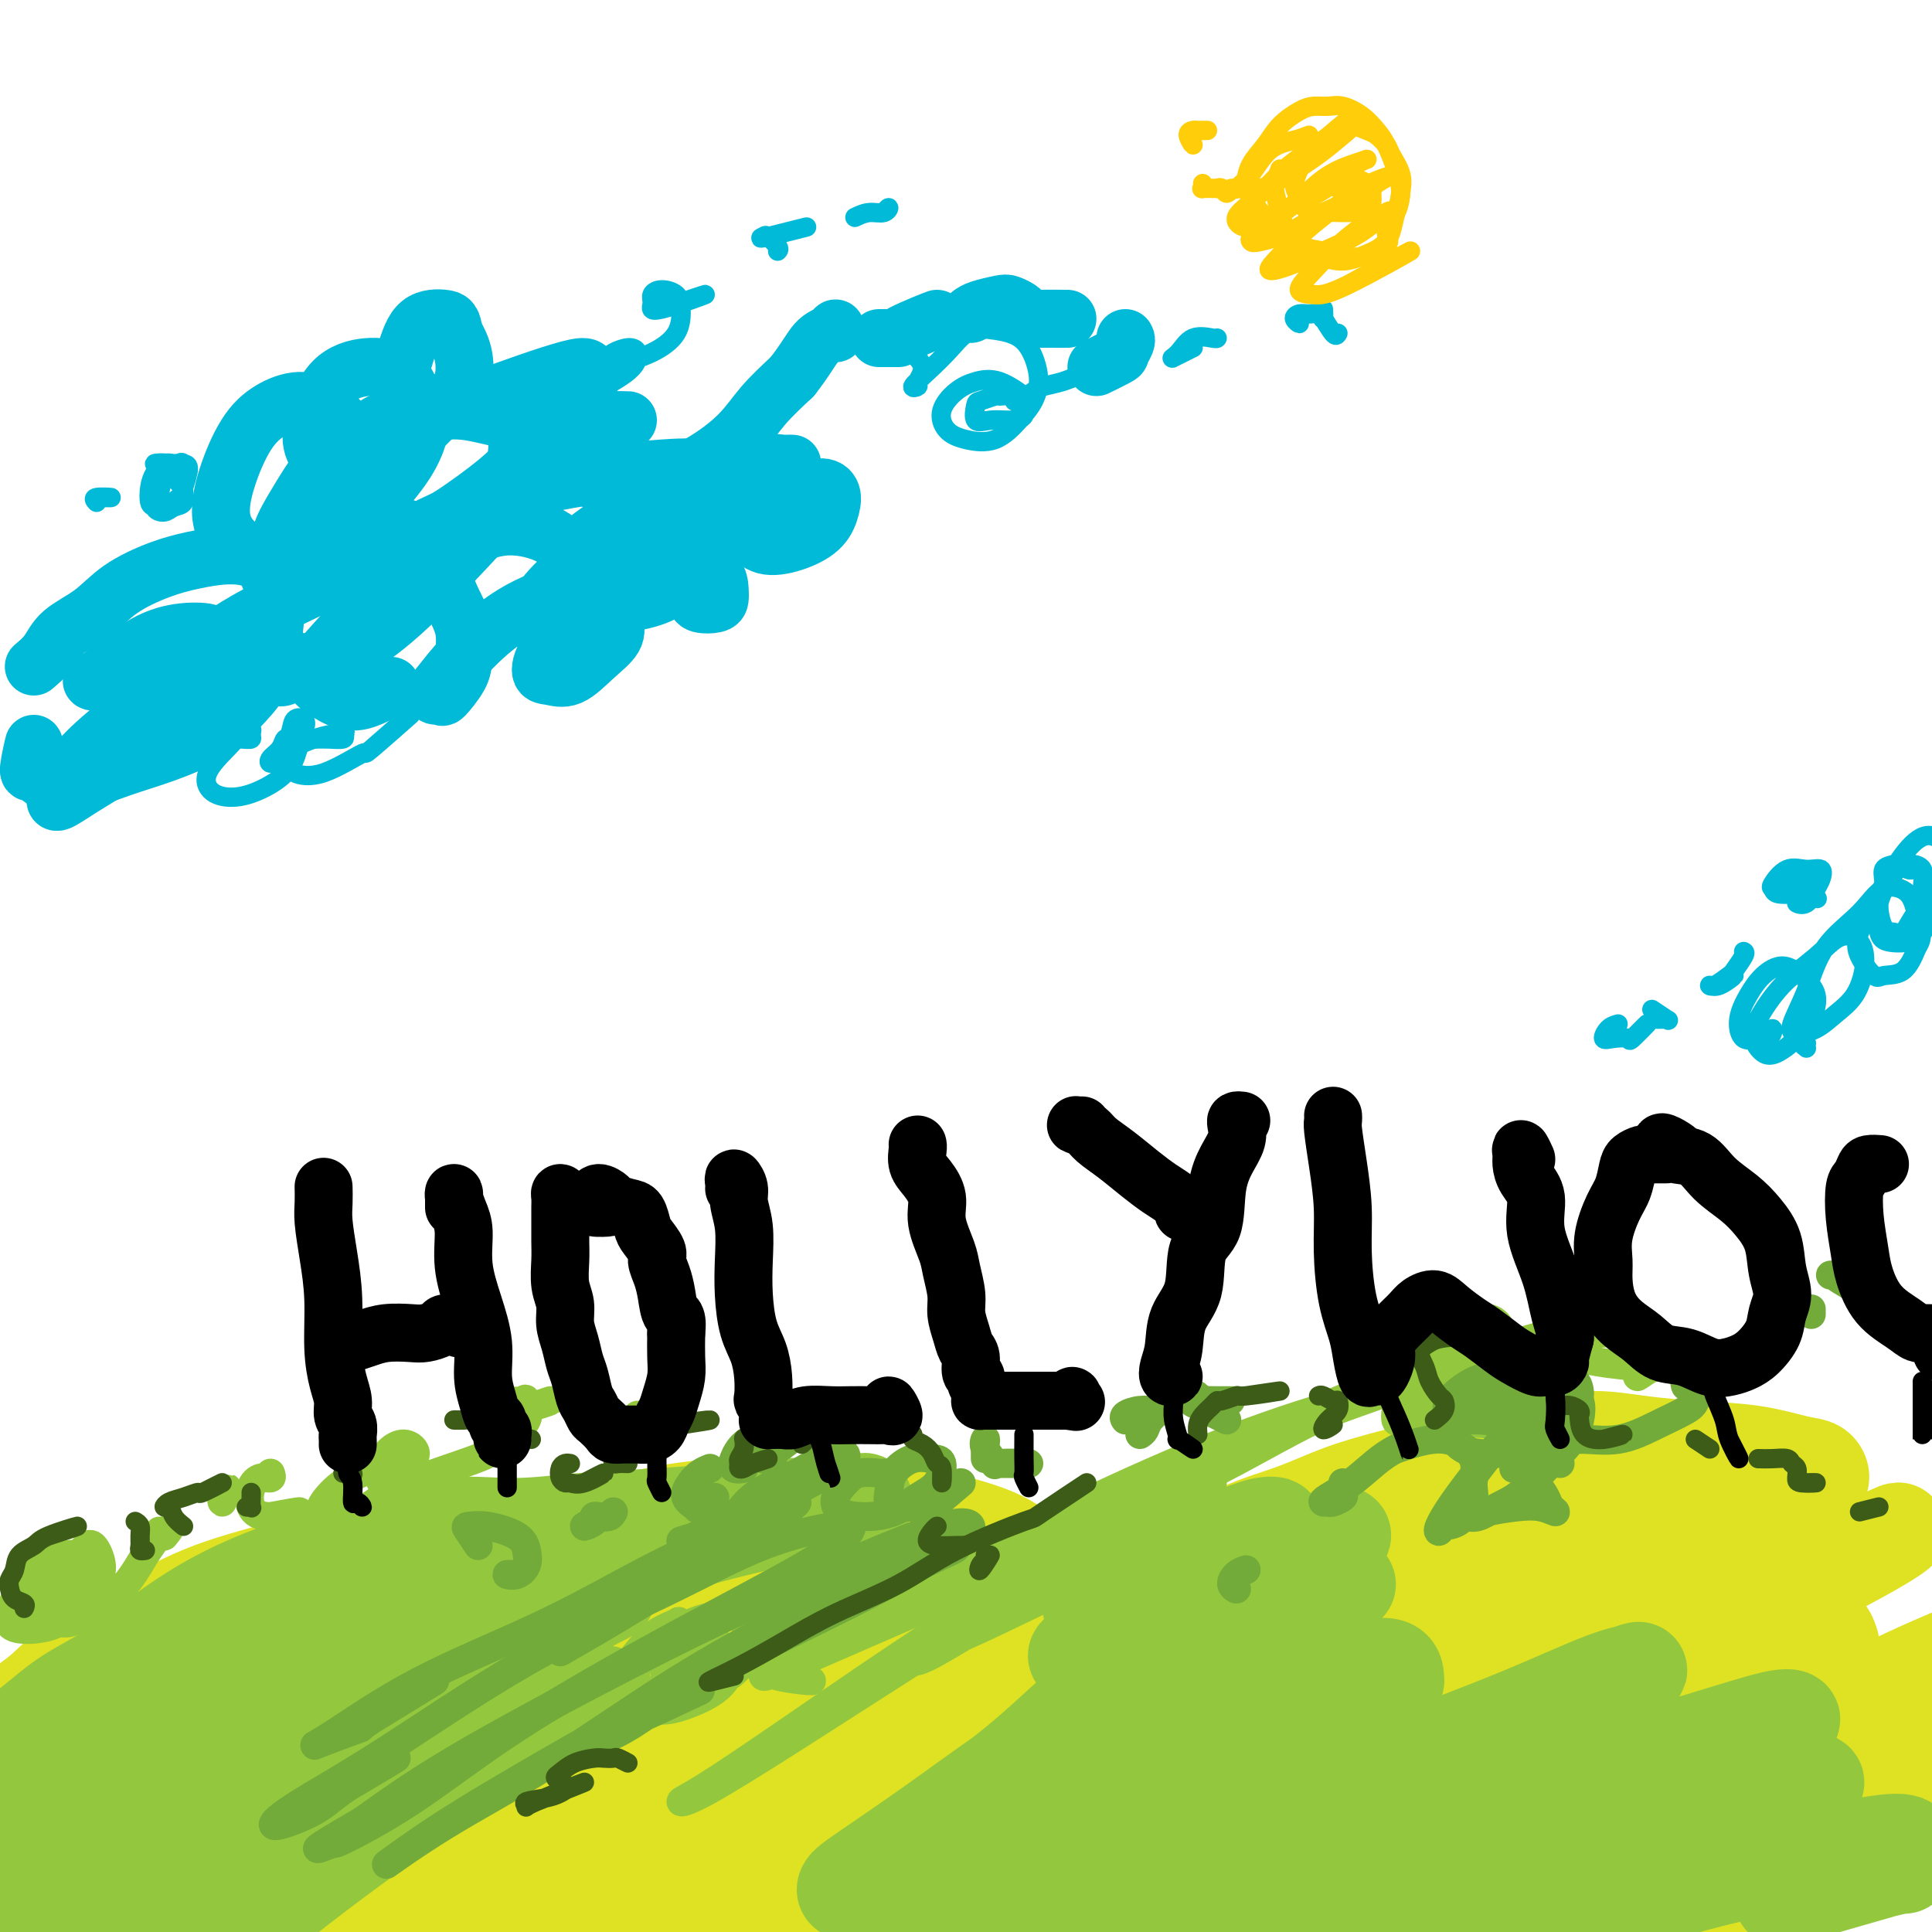
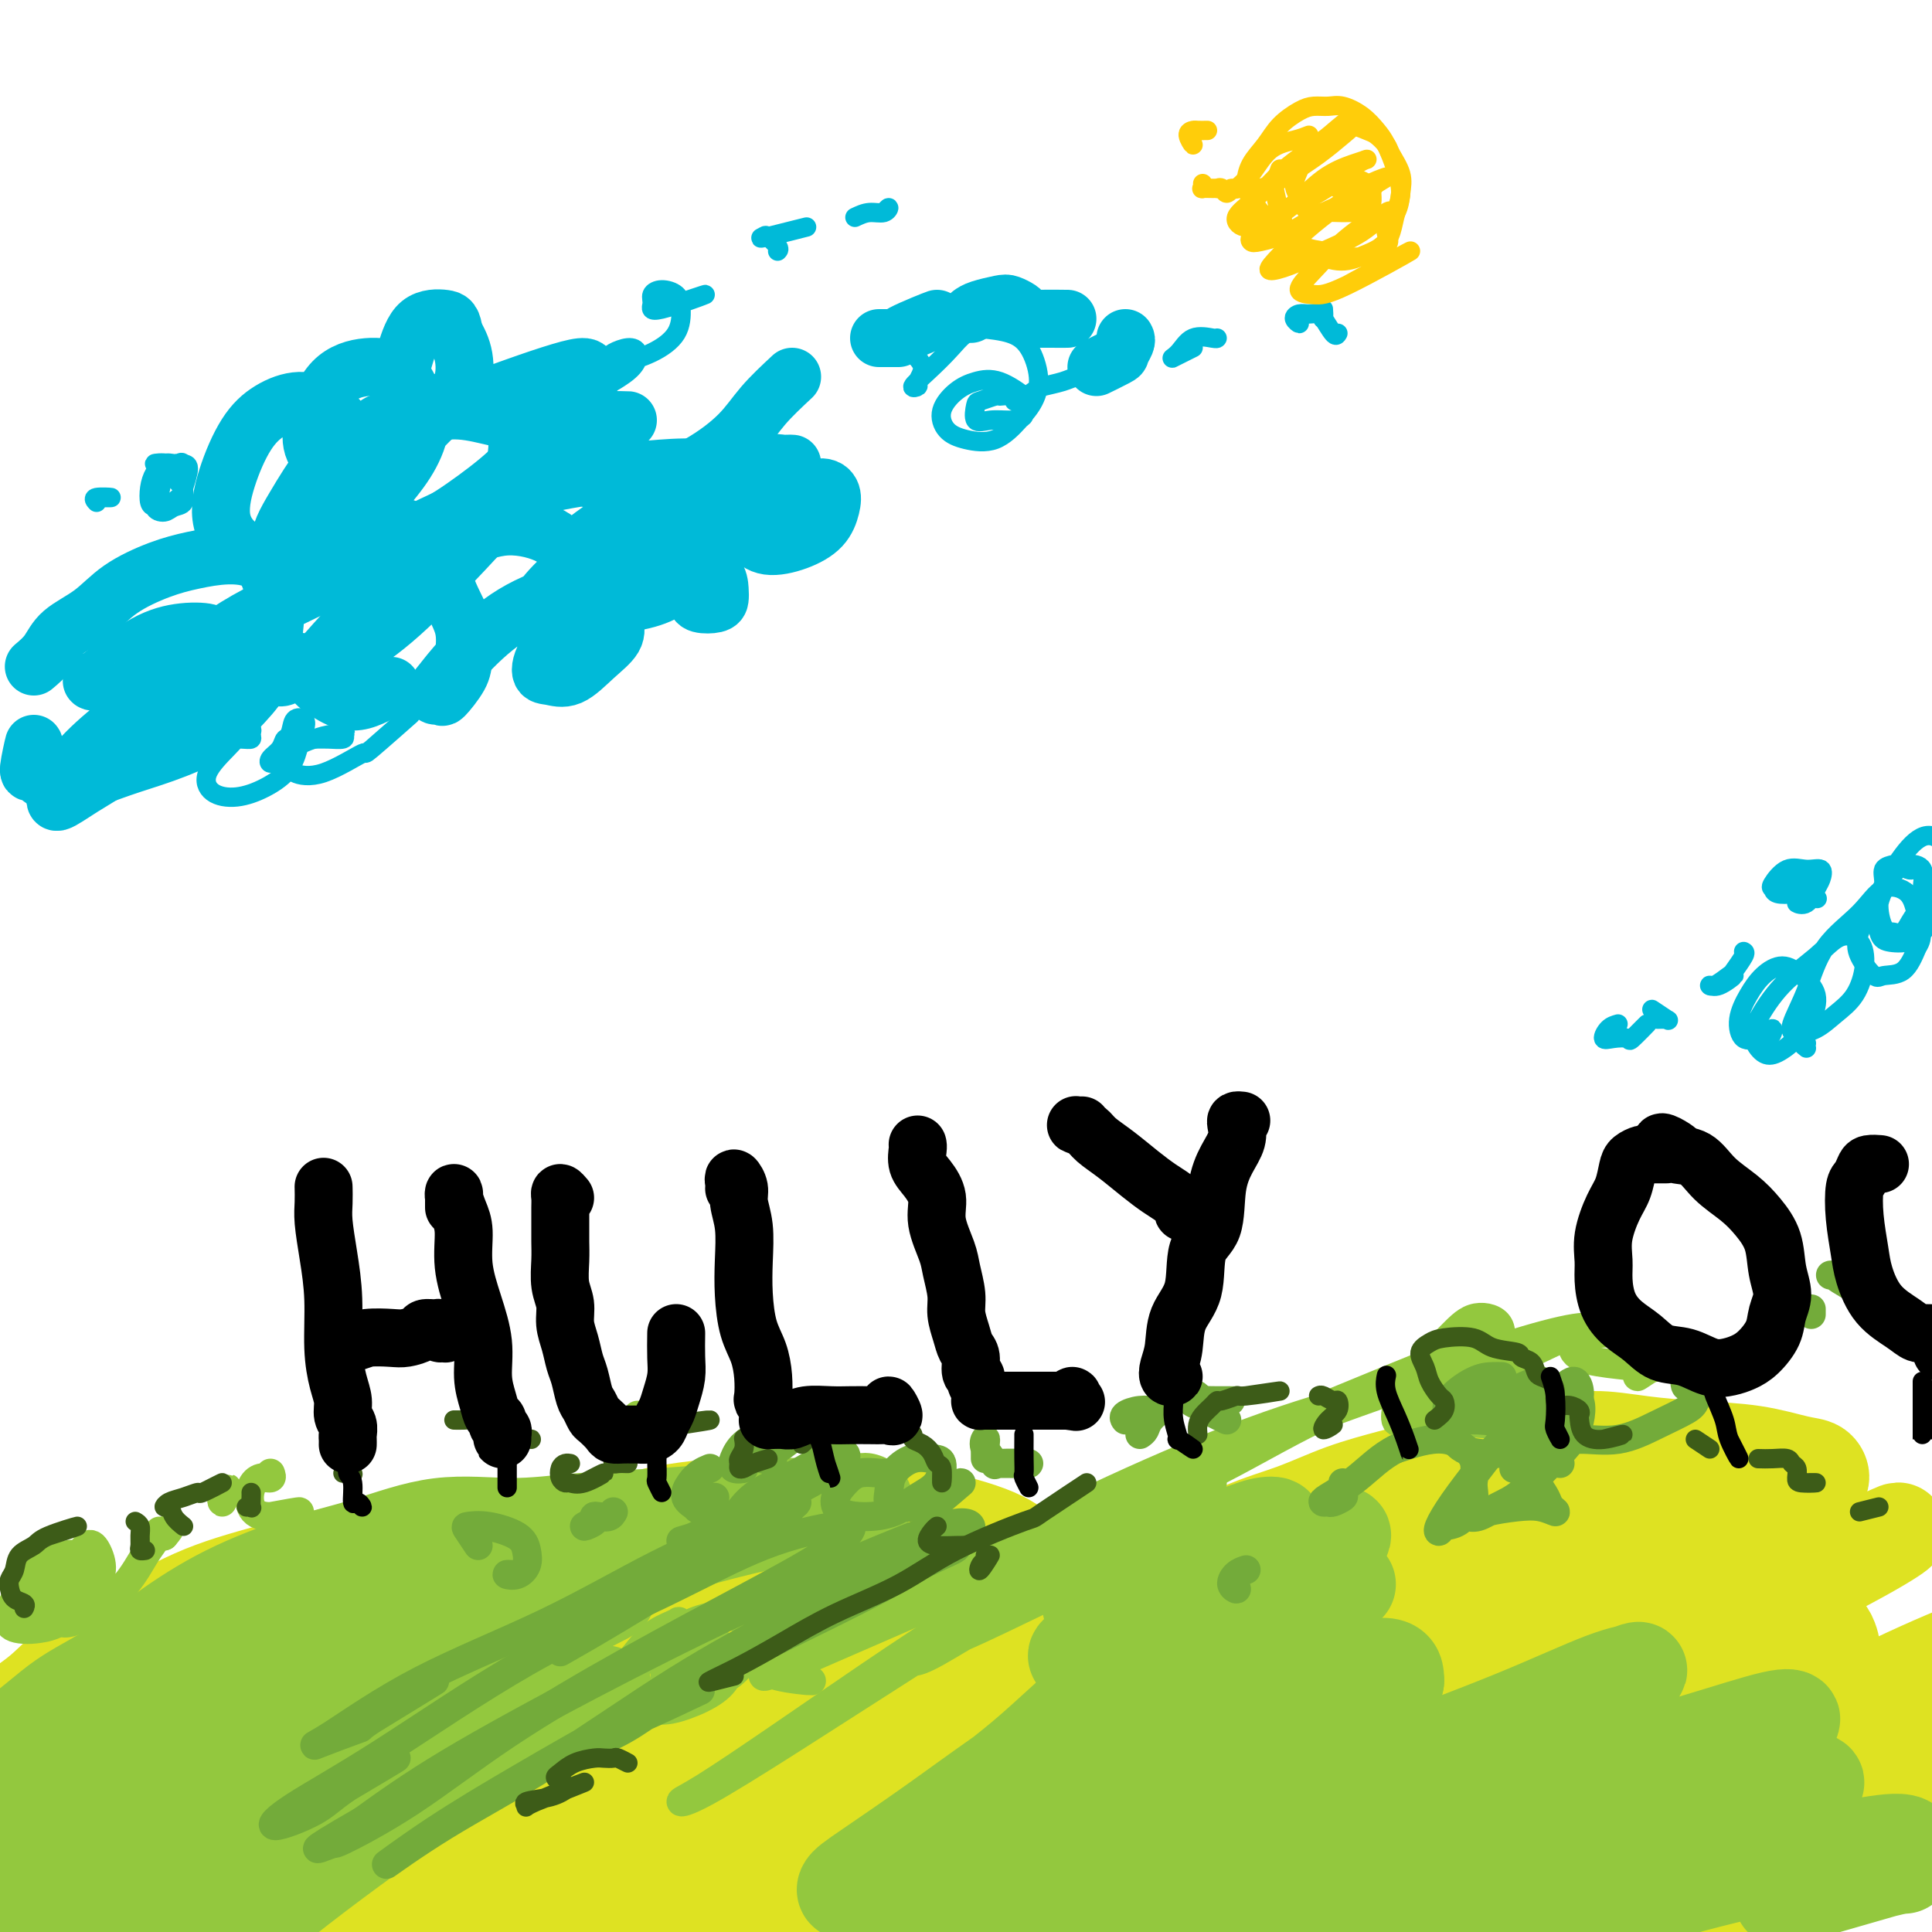
<svg xmlns="http://www.w3.org/2000/svg" viewBox="0 0 400 400" version="1.1">
  <g fill="none" stroke="rgb(222,226,34)" stroke-width="20" stroke-linecap="round" stroke-linejoin="round">
    <path d="M3,357c0.033,-0.991 0.066,-1.983 1,-3c0.934,-1.017 2.770,-2.060 5,-4c2.230,-1.940 4.853,-4.778 8,-7c3.147,-2.222 6.817,-3.828 11,-6c4.183,-2.172 8.879,-4.909 14,-7c5.121,-2.091 10.668,-3.534 16,-5c5.332,-1.466 10.447,-2.954 16,-4c5.553,-1.046 11.542,-1.650 17,-2c5.458,-0.350 10.386,-0.447 15,-1c4.614,-0.553 8.916,-1.563 13,-2c4.084,-0.437 7.950,-0.303 11,0c3.050,0.303 5.283,0.774 8,0c2.717,-0.774 5.919,-2.793 6,-3c0.081,-0.207 -2.960,1.396 -6,3" />
    <path d="M39,343c-0.418,-0.451 -0.836,-0.902 -1,-1c-0.164,-0.098 -0.073,0.157 0,0c0.073,-0.157 0.127,-0.728 0,-1c-0.127,-0.272 -0.435,-0.246 -1,0c-0.565,0.246 -1.386,0.713 -2,1c-0.614,0.287 -1.022,0.393 -2,1c-0.978,0.607 -2.526,1.713 -4,3c-1.474,1.287 -2.874,2.755 -5,4c-2.126,1.245 -4.979,2.268 -7,4c-2.021,1.732 -3.211,4.174 -5,6c-1.789,1.826 -4.179,3.036 -6,4c-1.821,0.964 -3.074,1.681 -3,2c0.074,0.319 1.474,0.240 3,0c1.526,-0.240 3.177,-0.640 6,-2c2.823,-1.360 6.819,-3.680 11,-6c4.181,-2.320 8.547,-4.639 13,-7c4.453,-2.361 8.993,-4.765 13,-7c4.007,-2.235 7.480,-4.301 11,-6c3.520,-1.699 7.087,-3.031 9,-4c1.913,-0.969 2.172,-1.575 2,-2c-0.172,-0.425 -0.777,-0.668 -2,0c-1.223,0.668 -3.066,2.248 -6,4c-2.934,1.752 -6.958,3.677 -11,6c-4.042,2.323 -8.101,5.046 -14,9c-5.899,3.954 -13.639,9.140 -21,15c-7.361,5.860 -14.344,12.396 -20,17c-5.656,4.604 -9.984,7.278 -12,9c-2.016,1.722 -1.719,2.492 0,2c1.719,-0.492 4.859,-2.246 8,-4" />
    <path d="M-7,390c3.835,-1.707 9.421,-4.974 15,-8c5.579,-3.026 11.150,-5.810 18,-10c6.850,-4.190 14.980,-9.787 23,-15c8.020,-5.213 15.930,-10.042 23,-14c7.070,-3.958 13.300,-7.046 19,-10c5.700,-2.954 10.870,-5.773 14,-7c3.130,-1.227 4.221,-0.863 4,-1c-0.221,-0.137 -1.752,-0.774 -4,0c-2.248,0.774 -5.212,2.959 -10,6c-4.788,3.041 -11.401,6.936 -18,11c-6.599,4.064 -13.184,8.295 -22,14c-8.816,5.705 -19.861,12.883 -29,19c-9.139,6.117 -16.371,11.175 -22,16c-5.629,4.825 -9.656,9.419 -12,12c-2.344,2.581 -3.005,3.150 -2,3c1.005,-0.150 3.675,-1.019 8,-3c4.325,-1.981 10.305,-5.075 17,-9c6.695,-3.925 14.105,-8.682 22,-14c7.895,-5.318 16.275,-11.196 25,-17c8.725,-5.804 17.793,-11.533 26,-16c8.207,-4.467 15.552,-7.670 21,-10c5.448,-2.330 9.000,-3.785 12,-5c3.000,-1.215 5.447,-2.189 5,-2c-0.447,0.189 -3.789,1.540 -8,4c-4.211,2.460 -9.291,6.028 -15,10c-5.709,3.972 -12.046,8.349 -20,14c-7.954,5.651 -17.524,12.577 -27,19c-9.476,6.423 -18.859,12.345 -27,18c-8.141,5.655 -15.040,11.044 -19,14c-3.960,2.956 -4.980,3.478 -6,4" />
    <path d="M4,413c-18.469,12.937 -3.642,3.780 4,-1c7.642,-4.780 8.097,-5.183 12,-8c3.903,-2.817 11.252,-8.047 18,-13c6.748,-4.953 12.895,-9.628 21,-16c8.105,-6.372 18.169,-14.440 27,-21c8.831,-6.560 16.431,-11.613 24,-16c7.569,-4.387 15.109,-8.107 21,-11c5.891,-2.893 10.135,-4.958 13,-6c2.865,-1.042 4.351,-1.060 5,-1c0.649,0.060 0.462,0.197 0,1c-0.462,0.803 -1.200,2.271 -4,5c-2.800,2.729 -7.662,6.718 -13,11c-5.338,4.282 -11.153,8.856 -18,14c-6.847,5.144 -14.727,10.857 -24,17c-9.273,6.143 -19.938,12.715 -29,19c-9.062,6.285 -16.519,12.283 -23,17c-6.481,4.717 -11.986,8.153 -15,10c-3.014,1.847 -3.537,2.105 -2,1c1.537,-1.105 5.132,-3.573 10,-7c4.868,-3.427 11.008,-7.812 18,-13c6.992,-5.188 14.837,-11.180 24,-18c9.163,-6.820 19.645,-14.469 30,-21c10.355,-6.531 20.581,-11.945 29,-16c8.419,-4.055 15.029,-6.751 21,-9c5.971,-2.249 11.303,-4.053 15,-5c3.697,-0.947 5.758,-1.039 7,-1c1.242,0.039 1.664,0.209 1,1c-0.664,0.791 -2.415,2.202 -6,5c-3.585,2.798 -9.004,6.984 -15,11c-5.996,4.016 -12.570,7.862 -21,13c-8.430,5.138 -18.715,11.569 -29,18" />
    <path d="M105,373c-13.638,8.284 -22.732,13.495 -32,19c-9.268,5.505 -18.709,11.303 -25,15c-6.291,3.697 -9.431,5.294 -10,6c-0.569,0.706 1.432,0.521 5,-1c3.568,-1.521 8.704,-4.379 15,-8c6.296,-3.621 13.752,-8.003 22,-13c8.248,-4.997 17.289,-10.607 27,-16c9.711,-5.393 20.093,-10.570 29,-15c8.907,-4.430 16.341,-8.113 23,-11c6.659,-2.887 12.544,-4.976 17,-6c4.456,-1.024 7.482,-0.981 9,-1c1.518,-0.019 1.527,-0.100 1,0c-0.527,0.100 -1.589,0.382 -4,2c-2.411,1.618 -6.171,4.571 -11,8c-4.829,3.429 -10.726,7.333 -18,12c-7.274,4.667 -15.925,10.097 -26,16c-10.075,5.903 -21.573,12.280 -32,18c-10.427,5.720 -19.784,10.785 -26,14c-6.216,3.215 -9.290,4.580 -10,5c-0.710,0.420 0.943,-0.106 5,-2c4.057,-1.894 10.518,-5.156 18,-9c7.482,-3.844 15.983,-8.269 25,-13c9.017,-4.731 18.548,-9.770 29,-14c10.452,-4.230 21.823,-7.653 31,-11c9.177,-3.347 16.158,-6.617 22,-8c5.842,-1.383 10.545,-0.879 13,-1c2.455,-0.121 2.663,-0.867 3,-1c0.337,-0.133 0.802,0.346 0,1c-0.802,0.654 -2.870,1.484 -6,3c-3.130,1.516 -7.323,3.719 -13,7c-5.677,3.281 -12.839,7.641 -20,12" />
    <path d="M166,381c-10.753,5.901 -18.136,9.155 -27,13c-8.864,3.845 -19.211,8.281 -26,11c-6.789,2.719 -10.022,3.719 -11,4c-0.978,0.281 0.297,-0.159 3,-1c2.703,-0.841 6.832,-2.085 13,-4c6.168,-1.915 14.373,-4.503 22,-7c7.627,-2.497 14.675,-4.903 23,-8c8.325,-3.097 17.927,-6.885 25,-9c7.073,-2.115 11.617,-2.557 15,-3c3.383,-0.443 5.606,-0.889 7,-1c1.394,-0.111 1.958,0.112 2,0c0.042,-0.112 -0.440,-0.559 -2,0c-1.560,0.559 -4.200,2.123 -8,4c-3.800,1.877 -8.761,4.068 -15,7c-6.239,2.932 -13.758,6.607 -21,10c-7.242,3.393 -14.209,6.505 -18,8c-3.791,1.495 -4.406,1.373 -3,1c1.406,-0.373 4.834,-0.998 10,-2c5.166,-1.002 12.071,-2.382 19,-4c6.929,-1.618 13.881,-3.474 20,-5c6.119,-1.526 11.405,-2.721 15,-4c3.595,-1.279 5.500,-2.642 7,-3c1.500,-0.358 2.596,0.288 3,-2c0.404,-2.288 0.115,-7.511 0,-8c-0.115,-0.489 -0.058,3.755 0,8" />
    <path d="M141,319c-1.496,-0.756 -2.991,-1.512 -4,-2c-1.009,-0.488 -1.531,-0.709 -2,-1c-0.469,-0.291 -0.887,-0.653 -1,-1c-0.113,-0.347 0.077,-0.681 1,-1c0.923,-0.319 2.580,-0.624 5,-1c2.420,-0.376 5.604,-0.823 10,-1c4.396,-0.177 10.003,-0.082 16,0c5.997,0.082 12.383,0.152 19,1c6.617,0.848 13.467,2.473 18,4c4.533,1.527 6.751,2.956 9,5c2.249,2.044 4.529,4.704 6,6c1.471,1.296 2.135,1.227 2,1c-0.135,-0.227 -1.067,-0.614 -2,-1" />
    <path d="M233,326c-0.719,0.095 -1.438,0.189 -1,0c0.438,-0.189 2.034,-0.662 4,-1c1.966,-0.338 4.302,-0.541 8,-2c3.698,-1.459 8.759,-4.173 13,-6c4.241,-1.827 7.663,-2.766 11,-4c3.337,-1.234 6.591,-2.761 10,-4c3.409,-1.239 6.975,-2.188 10,-3c3.025,-0.812 5.509,-1.485 8,-2c2.491,-0.515 4.987,-0.870 6,-1c1.013,-0.130 0.542,-0.035 1,0c0.458,0.035 1.845,0.010 2,0c0.155,-0.010 -0.923,-0.005 -2,0" />
    <path d="M308,302c0.484,-0.342 0.968,-0.685 2,-1c1.032,-0.315 2.614,-0.603 4,-1c1.386,-0.397 2.578,-0.902 4,-1c1.422,-0.098 3.076,0.210 5,0c1.924,-0.210 4.118,-0.939 7,-1c2.882,-0.061 6.453,0.546 10,1c3.547,0.454 7.071,0.755 11,1c3.929,0.245 8.265,0.434 12,1c3.735,0.566 6.870,1.511 9,2c2.130,0.489 3.256,0.523 4,1c0.744,0.477 1.105,1.396 1,2c-0.105,0.604 -0.678,0.894 -1,1c-0.322,0.106 -0.394,0.029 -2,0c-1.606,-0.029 -4.744,-0.008 -5,0c-0.256,0.008 2.372,0.004 5,0" />
    <path d="M188,339c0.146,-0.054 0.291,-0.108 1,-1c0.709,-0.892 1.981,-2.623 3,-4c1.019,-1.377 1.783,-2.402 2,-3c0.217,-0.598 -0.115,-0.771 0,-1c0.115,-0.229 0.675,-0.514 0,0c-0.675,0.514 -2.587,1.826 -4,3c-1.413,1.174 -2.328,2.210 -3,3c-0.672,0.790 -1.103,1.332 -1,2c0.103,0.668 0.739,1.460 3,1c2.261,-0.460 6.146,-2.171 10,-4c3.854,-1.829 7.679,-3.776 10,-5c2.321,-1.224 3.140,-1.725 3,-2c-0.140,-0.275 -1.240,-0.325 -3,0c-1.760,0.325 -4.179,1.026 -7,2c-2.821,0.974 -6.043,2.220 -10,4c-3.957,1.780 -8.648,4.094 -12,6c-3.352,1.906 -5.365,3.404 -6,4c-0.635,0.596 0.106,0.290 2,0c1.894,-0.290 4.939,-0.565 8,-1c3.061,-0.435 6.137,-1.030 10,-2c3.863,-0.970 8.514,-2.313 13,-4c4.486,-1.687 8.808,-3.716 12,-5c3.192,-1.284 5.253,-1.822 7,-2c1.747,-0.178 3.179,0.005 3,1c-0.179,0.995 -1.969,2.803 -5,5c-3.031,2.197 -7.304,4.782 -12,8c-4.696,3.218 -9.816,7.068 -14,10c-4.184,2.932 -7.433,4.946 -9,6c-1.567,1.054 -1.451,1.149 0,1c1.451,-0.149 4.237,-0.540 8,-2c3.763,-1.460 8.504,-3.989 14,-7c5.496,-3.011 11.748,-6.506 18,-10" />
    <path d="M229,342c10.260,-4.905 15.910,-8.167 22,-11c6.090,-2.833 12.621,-5.238 18,-7c5.379,-1.762 9.607,-2.881 12,-3c2.393,-0.119 2.952,0.761 2,2c-0.952,1.239 -3.415,2.838 -8,6c-4.585,3.162 -11.290,7.887 -19,13c-7.710,5.113 -16.423,10.615 -26,17c-9.577,6.385 -20.017,13.652 -29,20c-8.983,6.348 -16.509,11.778 -21,15c-4.491,3.222 -5.946,4.237 -5,4c0.946,-0.237 4.292,-1.726 10,-5c5.708,-3.274 13.779,-8.331 23,-14c9.221,-5.669 19.593,-11.949 32,-20c12.407,-8.051 26.851,-17.874 40,-26c13.149,-8.126 25.004,-14.556 35,-19c9.996,-4.444 18.132,-6.904 23,-8c4.868,-1.096 6.466,-0.830 6,0c-0.466,0.830 -2.998,2.225 -8,5c-5.002,2.775 -12.475,6.931 -21,12c-8.525,5.069 -18.103,11.051 -30,18c-11.897,6.949 -26.115,14.865 -41,24c-14.885,9.135 -30.439,19.490 -44,29c-13.561,9.510 -25.131,18.174 -32,23c-6.869,4.826 -9.037,5.812 -8,5c1.037,-0.812 5.278,-3.423 13,-8c7.722,-4.577 18.925,-11.119 31,-18c12.075,-6.881 25.023,-14.101 39,-22c13.977,-7.899 28.984,-16.478 43,-24c14.016,-7.522 27.043,-13.987 38,-19c10.957,-5.013 19.845,-8.575 26,-11c6.155,-2.425 9.578,-3.712 13,-5" />
    <path d="M363,315c11.951,-5.774 3.328,-2.708 -2,-1c-5.328,1.708 -7.362,2.057 -14,5c-6.638,2.943 -17.882,8.480 -29,14c-11.118,5.520 -22.112,11.022 -37,20c-14.888,8.978 -33.672,21.431 -50,32c-16.328,10.569 -30.200,19.252 -39,25c-8.800,5.748 -12.528,8.560 -12,9c0.528,0.440 5.312,-1.491 14,-5c8.688,-3.509 21.280,-8.595 35,-15c13.720,-6.405 28.567,-14.130 45,-23c16.433,-8.870 34.450,-18.887 50,-27c15.550,-8.113 28.632,-14.322 39,-19c10.368,-4.678 18.020,-7.825 23,-10c4.980,-2.175 7.286,-3.378 7,-3c-0.286,0.378 -3.164,2.335 -10,6c-6.836,3.665 -17.629,9.036 -29,15c-11.371,5.964 -23.322,12.521 -39,22c-15.678,9.479 -35.085,21.879 -51,32c-15.915,10.121 -28.337,17.965 -35,22c-6.663,4.035 -7.565,4.263 -5,4c2.565,-0.263 8.599,-1.018 20,-4c11.401,-2.982 28.169,-8.191 42,-13c13.831,-4.809 24.724,-9.218 36,-14c11.276,-4.782 22.936,-9.938 23,-10c0.064,-0.062 -11.468,4.969 -23,10" />
    <path d="M379,342c0.208,-0.338 0.415,-0.676 0,-2c-0.415,-1.324 -1.453,-3.634 -4,-3c-2.547,0.634 -6.603,4.212 -12,8c-5.397,3.788 -12.134,7.785 -19,12c-6.866,4.215 -13.860,8.648 -21,13c-7.140,4.352 -14.425,8.622 -20,13c-5.575,4.378 -9.440,8.865 -12,11c-2.560,2.135 -3.815,1.918 -3,2c0.815,0.082 3.700,0.464 8,-1c4.300,-1.464 10.016,-4.775 17,-8c6.984,-3.225 15.238,-6.366 25,-11c9.762,-4.634 21.034,-10.761 31,-16c9.966,-5.239 18.628,-9.591 26,-13c7.372,-3.409 13.456,-5.877 17,-7c3.544,-1.123 4.550,-0.903 4,0c-0.550,0.903 -2.656,2.488 -7,5c-4.344,2.512 -10.927,5.949 -18,10c-7.073,4.051 -14.636,8.714 -24,14c-9.364,5.286 -20.530,11.195 -31,17c-10.470,5.805 -20.243,11.508 -28,16c-7.757,4.492 -13.496,7.774 -16,9c-2.504,1.226 -1.773,0.396 1,-1c2.773,-1.396 7.587,-3.359 16,-7c8.413,-3.641 20.426,-8.961 31,-14c10.574,-5.039 19.708,-9.798 29,-14c9.292,-4.202 18.742,-7.847 26,-10c7.258,-2.153 12.323,-2.815 15,-3c2.677,-0.185 2.965,0.105 1,2c-1.965,1.895 -6.183,5.395 -12,9c-5.817,3.605 -13.233,7.316 -21,11c-7.767,3.684 -15.883,7.342 -24,11" />
    <path d="M354,395c-11.363,6.040 -17.270,10.141 -22,13c-4.730,2.859 -8.281,4.476 -9,5c-0.719,0.524 1.396,-0.045 6,-2c4.604,-1.955 11.698,-5.297 20,-9c8.302,-3.703 17.812,-7.766 27,-11c9.188,-3.234 18.054,-5.638 25,-8c6.946,-2.362 11.973,-4.681 17,-7" />
  </g>
  <g fill="none" stroke="rgb(147,200,62)" stroke-width="20" stroke-linecap="round" stroke-linejoin="round">
    <path d="M2,379c-0.199,-0.001 -0.399,-0.002 -1,0c-0.601,0.002 -1.605,0.008 -2,0c-0.395,-0.008 -0.181,-0.031 1,-1c1.181,-0.969 3.329,-2.884 6,-5c2.671,-2.116 5.866,-4.432 10,-7c4.134,-2.568 9.209,-5.388 14,-8c4.791,-2.612 9.298,-5.014 14,-7c4.702,-1.986 9.599,-3.554 14,-5c4.401,-1.446 8.307,-2.769 11,-4c2.693,-1.231 4.173,-2.371 5,-3c0.827,-0.629 1.001,-0.746 0,-1c-1.001,-0.254 -3.178,-0.644 -6,0c-2.822,0.644 -6.288,2.322 -10,4c-3.712,1.678 -7.671,3.354 -12,5c-4.329,1.646 -9.030,3.260 -14,6c-4.970,2.740 -10.211,6.605 -16,10c-5.789,3.395 -12.125,6.320 -16,9c-3.875,2.680 -5.287,5.117 -6,6c-0.713,0.883 -0.726,0.214 0,0c0.726,-0.214 2.190,0.028 5,-1c2.810,-1.028 6.965,-3.326 11,-6c4.035,-2.674 7.951,-5.725 12,-9c4.049,-3.275 8.231,-6.776 12,-10c3.769,-3.224 7.126,-6.171 9,-8c1.874,-1.829 2.266,-2.539 2,-3c-0.266,-0.461 -1.190,-0.673 -3,0c-1.810,0.673 -4.506,2.232 -8,4c-3.494,1.768 -7.787,3.745 -12,6c-4.213,2.255 -8.347,4.787 -12,7c-3.653,2.213 -6.827,4.106 -10,6" />
    <path d="M0,364c-7.634,3.656 -4.220,1.297 -3,0c1.220,-1.297 0.246,-1.530 1,-2c0.754,-0.470 3.237,-1.177 6,-3c2.763,-1.823 5.808,-4.764 9,-7c3.192,-2.236 6.531,-3.769 10,-6c3.469,-2.231 7.068,-5.159 11,-8c3.932,-2.841 8.199,-5.594 13,-8c4.801,-2.406 10.138,-4.466 15,-6c4.862,-1.534 9.250,-2.544 14,-4c4.750,-1.456 9.862,-3.360 15,-4c5.138,-0.640 10.302,-0.018 15,0c4.698,0.018 8.929,-0.569 14,-1c5.071,-0.431 10.983,-0.706 16,-1c5.017,-0.294 9.139,-0.609 12,-1c2.861,-0.391 4.460,-0.860 6,-1c1.540,-0.140 3.022,0.048 4,0c0.978,-0.048 1.453,-0.333 0,0c-1.453,0.333 -4.833,1.285 -7,2c-2.167,0.715 -3.122,1.192 -6,2c-2.878,0.808 -7.679,1.945 -8,2c-0.321,0.055 3.840,-0.973 8,-2" />
    <path d="M47,346c-3.196,0.163 -6.393,0.326 -8,0c-1.607,-0.326 -1.625,-1.142 -1,-2c0.625,-0.858 1.892,-1.758 5,-3c3.108,-1.242 8.058,-2.824 13,-5c4.942,-2.176 9.875,-4.945 16,-7c6.125,-2.055 13.442,-3.397 21,-5c7.558,-1.603 15.356,-3.466 23,-5c7.644,-1.534 15.135,-2.738 22,-4c6.865,-1.262 13.105,-2.584 19,-3c5.895,-0.416 11.446,0.072 15,0c3.554,-0.072 5.113,-0.705 6,-1c0.887,-0.295 1.103,-0.252 1,0c-0.103,0.252 -0.523,0.712 -2,1c-1.477,0.288 -4.010,0.402 -8,1c-3.990,0.598 -9.436,1.680 -15,3c-5.564,1.320 -11.246,2.879 -18,5c-6.754,2.121 -14.578,4.805 -24,8c-9.422,3.195 -20.440,6.901 -31,11c-10.560,4.099 -20.660,8.590 -30,13c-9.340,4.410 -17.919,8.739 -26,13c-8.081,4.261 -15.662,8.454 -21,12c-5.338,3.546 -8.432,6.444 -10,8c-1.568,1.556 -1.610,1.770 -1,2c0.610,0.230 1.872,0.476 5,0c3.128,-0.476 8.123,-1.676 14,-4c5.877,-2.324 12.635,-5.773 20,-9c7.365,-3.227 15.338,-6.232 24,-10c8.662,-3.768 18.012,-8.299 26,-12c7.988,-3.701 14.612,-6.573 20,-9c5.388,-2.427 9.539,-4.408 12,-6c2.461,-1.592 3.230,-2.796 4,-4" />
    <path d="M118,334c16.144,-7.800 3.502,-2.302 -4,1c-7.502,3.302 -9.866,4.406 -15,7c-5.134,2.594 -13.039,6.677 -22,12c-8.961,5.323 -18.977,11.885 -29,19c-10.023,7.115 -20.053,14.783 -28,21c-7.947,6.217 -13.810,10.985 -17,14c-3.190,3.015 -3.708,4.279 -3,5c0.708,0.721 2.641,0.898 7,0c4.359,-0.898 11.143,-2.872 18,-6c6.857,-3.128 13.786,-7.409 22,-12c8.214,-4.591 17.714,-9.491 27,-15c9.286,-5.509 18.358,-11.629 26,-16c7.642,-4.371 13.855,-6.995 18,-9c4.145,-2.005 6.222,-3.391 7,-4c0.778,-0.609 0.259,-0.440 -3,1c-3.259,1.440 -9.256,4.152 -16,8c-6.744,3.848 -14.235,8.833 -23,15c-8.765,6.167 -18.805,13.517 -28,21c-9.195,7.483 -17.545,15.100 -23,21c-5.455,5.900 -8.014,10.084 -9,12c-0.986,1.916 -0.398,1.565 2,1c2.398,-0.565 6.607,-1.344 13,-4c6.393,-2.656 14.969,-7.187 20,-10c5.031,-2.813 6.515,-3.906 8,-5" />
    <path d="M279,328c-0.232,-0.049 -0.463,-0.098 -2,0c-1.537,0.098 -4.379,0.342 -8,2c-3.621,1.658 -8.020,4.731 -12,8c-3.980,3.269 -7.542,6.736 -11,9c-3.458,2.264 -6.814,3.325 -7,3c-0.186,-0.325 2.796,-2.036 6,-4c3.204,-1.964 6.629,-4.182 10,-7c3.371,-2.818 6.687,-6.237 10,-9c3.313,-2.763 6.623,-4.871 9,-7c2.377,-2.129 3.821,-4.281 4,-5c0.179,-0.719 -0.905,-0.007 -3,1c-2.095,1.007 -5.200,2.309 -9,4c-3.800,1.691 -8.295,3.770 -13,6c-4.705,2.230 -9.619,4.609 -14,7c-4.381,2.391 -8.229,4.793 -11,6c-2.771,1.207 -4.465,1.218 -5,1c-0.535,-0.218 0.091,-0.664 2,-2c1.909,-1.336 5.103,-3.561 9,-6c3.897,-2.439 8.496,-5.093 13,-8c4.504,-2.907 8.912,-6.068 12,-8c3.088,-1.932 4.857,-2.635 5,-3c0.143,-0.365 -1.340,-0.391 -3,0c-1.660,0.391 -3.495,1.198 -6,2c-2.505,0.802 -5.678,1.600 -9,3c-3.322,1.400 -6.792,3.403 -10,5c-3.208,1.597 -6.155,2.788 -8,4c-1.845,1.212 -2.588,2.446 -2,3c0.588,0.554 2.508,0.427 5,0c2.492,-0.427 5.555,-1.153 9,-2c3.445,-0.847 7.270,-1.813 11,-3c3.730,-1.187 7.365,-2.593 11,-4" />
    <path d="M262,324c7.197,-2.004 7.189,-2.513 8,-3c0.811,-0.487 2.442,-0.950 3,-1c0.558,-0.050 0.043,0.313 -1,1c-1.043,0.687 -2.615,1.696 -5,3c-2.385,1.304 -5.582,2.901 -9,5c-3.418,2.099 -7.058,4.700 -12,8c-4.942,3.300 -11.187,7.299 -17,12c-5.813,4.701 -11.195,10.103 -17,15c-5.805,4.897 -12.032,9.290 -18,14c-5.968,4.710 -11.676,9.739 -15,12c-3.324,2.261 -4.262,1.755 -4,1c0.262,-0.755 1.725,-1.760 5,-4c3.275,-2.240 8.362,-5.716 13,-9c4.638,-3.284 8.826,-6.375 14,-10c5.174,-3.625 11.335,-7.782 18,-12c6.665,-4.218 13.835,-8.496 19,-11c5.165,-2.504 8.323,-3.232 10,-3c1.677,0.232 1.871,1.425 1,3c-0.871,1.575 -2.808,3.531 -6,6c-3.192,2.469 -7.638,5.449 -13,9c-5.362,3.551 -11.639,7.672 -19,13c-7.361,5.328 -15.808,11.863 -22,16c-6.192,4.137 -10.131,5.874 -12,7c-1.869,1.126 -1.667,1.640 0,1c1.667,-0.640 4.801,-2.433 9,-5c4.199,-2.567 9.465,-5.909 16,-10c6.535,-4.091 14.339,-8.930 23,-14c8.661,-5.070 18.177,-10.369 26,-14c7.823,-3.631 13.952,-5.593 19,-7c5.048,-1.407 9.014,-2.259 11,-2c1.986,0.259 1.993,1.630 2,3" />
    <path d="M289,348c-0.928,1.797 -4.247,4.789 -9,8c-4.753,3.211 -10.939,6.641 -18,11c-7.061,4.359 -14.996,9.647 -24,15c-9.004,5.353 -19.078,10.770 -28,16c-8.922,5.230 -16.694,10.272 -21,13c-4.306,2.728 -5.146,3.144 -4,3c1.146,-0.144 4.278,-0.846 10,-3c5.722,-2.154 14.034,-5.761 24,-11c9.966,-5.239 21.585,-12.111 33,-18c11.415,-5.889 22.625,-10.796 33,-15c10.375,-4.204 19.916,-7.704 28,-11c8.084,-3.296 14.711,-6.386 19,-8c4.289,-1.614 6.240,-1.751 7,-2c0.760,-0.249 0.329,-0.609 -3,1c-3.329,1.609 -9.554,5.187 -17,9c-7.446,3.813 -16.111,7.860 -26,13c-9.889,5.140 -21.003,11.371 -33,18c-11.997,6.629 -24.879,13.656 -35,19c-10.121,5.344 -17.482,9.006 -21,11c-3.518,1.994 -3.192,2.321 0,1c3.192,-1.321 9.251,-4.291 17,-8c7.749,-3.709 17.189,-8.158 28,-13c10.811,-4.842 22.993,-10.079 36,-15c13.007,-4.921 26.840,-9.527 38,-13c11.160,-3.473 19.648,-5.813 27,-8c7.352,-2.187 13.566,-4.220 17,-5c3.434,-0.780 4.086,-0.306 4,0c-0.086,0.306 -0.910,0.443 -5,2c-4.090,1.557 -11.447,4.535 -20,8c-8.553,3.465 -18.301,7.419 -29,12c-10.699,4.581 -22.350,9.791 -34,15" />
    <path d="M283,393c-19.691,8.577 -24.917,11.521 -30,14c-5.083,2.479 -10.022,4.495 -11,5c-0.978,0.505 2.007,-0.499 7,-2c4.993,-1.501 11.996,-3.499 20,-6c8.004,-2.501 17.011,-5.506 27,-9c9.989,-3.494 20.961,-7.475 31,-11c10.039,-3.525 19.147,-6.592 27,-9c7.853,-2.408 14.452,-4.157 18,-5c3.548,-0.843 4.044,-0.781 4,-1c-0.044,-0.219 -0.628,-0.718 -4,0c-3.372,0.718 -9.533,2.654 -16,5c-6.467,2.346 -13.239,5.102 -21,8c-7.761,2.898 -16.509,5.937 -26,10c-9.491,4.063 -19.723,9.151 -26,12c-6.277,2.849 -8.598,3.460 -9,4c-0.402,0.540 1.114,1.008 5,1c3.886,-0.008 10.142,-0.492 17,-2c6.858,-1.508 14.317,-4.040 23,-7c8.683,-2.960 18.589,-6.346 28,-9c9.411,-2.654 18.325,-4.575 25,-6c6.675,-1.425 11.111,-2.355 15,-3c3.889,-0.645 7.233,-1.004 8,0c0.767,1.004 -1.042,3.372 -1,4c0.042,0.628 1.934,-0.485 -4,1c-5.934,1.485 -19.696,5.567 -21,6c-1.304,0.433 9.848,-2.784 21,-6" />
  </g>
  <g fill="none" stroke="rgb(147,200,62)" stroke-width="6" stroke-linecap="round" stroke-linejoin="round">
    <path d="M148,339c-0.819,-0.207 -1.638,-0.413 -3,-1c-1.362,-0.587 -3.265,-1.554 -4,-2c-0.735,-0.446 -0.300,-0.371 -1,0c-0.700,0.371 -2.536,1.040 -4,2c-1.464,0.960 -2.558,2.213 -4,4c-1.442,1.787 -3.233,4.107 -4,6c-0.767,1.893 -0.510,3.357 1,4c1.510,0.643 4.272,0.465 7,0c2.728,-0.465 5.422,-1.217 8,-2c2.578,-0.783 5.039,-1.596 7,-3c1.961,-1.404 3.423,-3.399 4,-5c0.577,-1.601 0.270,-2.808 0,-4c-0.270,-1.192 -0.502,-2.370 -2,-3c-1.498,-0.630 -4.261,-0.711 -7,0c-2.739,0.711 -5.452,2.213 -8,4c-2.548,1.787 -4.929,3.858 -6,6c-1.071,2.142 -0.830,4.357 0,6c0.830,1.643 2.249,2.716 4,3c1.751,0.284 3.835,-0.221 6,-1c2.165,-0.779 4.411,-1.833 6,-3c1.589,-1.167 2.522,-2.447 3,-4c0.478,-1.553 0.502,-3.379 0,-4c-0.502,-0.621 -1.530,-0.036 -3,0c-1.470,0.036 -3.382,-0.478 -5,0c-1.618,0.478 -2.940,1.949 -4,3c-1.060,1.051 -1.857,1.683 -1,2c0.857,0.317 3.368,0.320 6,0c2.632,-0.320 5.385,-0.961 8,-2c2.615,-1.039 5.093,-2.474 7,-3c1.907,-0.526 3.244,-0.142 4,0c0.756,0.142 0.930,0.040 1,0c0.070,-0.040 0.035,-0.020 0,0" />
    <path d="M164,342c3.157,-0.547 1.051,0.585 0,1c-1.051,0.415 -1.045,0.115 -1,0c0.045,-0.115 0.131,-0.043 0,0c-0.131,0.043 -0.477,0.056 -1,0c-0.523,-0.056 -1.223,-0.182 -2,0c-0.777,0.182 -1.631,0.673 -2,1c-0.369,0.327 -0.254,0.490 0,1c0.254,0.510 0.645,1.368 3,2c2.355,0.632 6.673,1.038 7,1c0.327,-0.038 -3.336,-0.519 -7,-1" />
    <path d="M12,327c-1.502,0.685 -3.004,1.369 -4,2c-0.996,0.631 -1.487,1.208 -2,2c-0.513,0.792 -1.049,1.798 -1,3c0.049,1.202 0.684,2.601 2,3c1.316,0.399 3.311,-0.202 5,-1c1.689,-0.798 3.070,-1.793 4,-3c0.930,-1.207 1.410,-2.625 2,-4c0.590,-1.375 1.289,-2.706 1,-4c-0.289,-1.294 -1.567,-2.550 -3,-3c-1.433,-0.450 -3.022,-0.094 -5,1c-1.978,1.094 -4.347,2.927 -6,5c-1.653,2.073 -2.592,4.386 -3,6c-0.408,1.614 -0.287,2.530 1,3c1.287,0.470 3.740,0.495 6,0c2.260,-0.495 4.327,-1.509 6,-3c1.673,-1.491 2.951,-3.460 4,-5c1.049,-1.540 1.869,-2.651 2,-4c0.131,-1.349 -0.426,-2.938 -1,-4c-0.574,-1.062 -1.167,-1.599 -2,-1c-0.833,0.599 -1.908,2.335 -3,4c-1.092,1.665 -2.200,3.260 -3,5c-0.800,1.740 -1.291,3.627 -1,5c0.291,1.373 1.363,2.233 3,2c1.637,-0.233 3.840,-1.560 6,-3c2.160,-1.440 4.277,-2.995 6,-5c1.723,-2.005 3.053,-4.460 4,-6c0.947,-1.540 1.512,-2.165 2,-3c0.488,-0.835 0.901,-1.879 1,-2c0.099,-0.121 -0.114,0.680 0,1c0.114,0.320 0.557,0.160 1,0" />
    <path d="M34,318c2.167,-2.500 0.583,-1.250 -1,0" />
    <path d="M46,310c0.431,-0.285 0.862,-0.569 1,-1c0.138,-0.431 -0.015,-1.008 0,-1c0.015,0.008 0.200,0.600 0,1c-0.200,0.400 -0.785,0.608 -1,1c-0.215,0.392 -0.062,0.969 0,1c0.062,0.031 0.031,-0.485 0,-1" />
    <path d="M56,305c0.170,0.456 0.341,0.912 0,1c-0.341,0.088 -1.193,-0.191 -2,0c-0.807,0.191 -1.570,0.852 -2,2c-0.430,1.148 -0.528,2.782 0,4c0.528,1.218 1.681,2.020 4,2c2.319,-0.020 5.806,-0.863 6,-1c0.194,-0.137 -2.903,0.431 -6,1" />
-     <path d="M77,304c-2.107,0.875 -4.214,1.751 -6,3c-1.786,1.249 -3.250,2.873 -4,4c-0.750,1.127 -0.784,1.757 0,2c0.784,0.243 2.387,0.098 4,0c1.613,-0.098 3.236,-0.150 5,-1c1.764,-0.850 3.668,-2.499 5,-4c1.332,-1.501 2.091,-2.854 3,-4c0.909,-1.146 1.967,-2.086 2,-3c0.033,-0.914 -0.960,-1.801 -2,-2c-1.040,-0.199 -2.126,0.292 -3,1c-0.874,0.708 -1.535,1.634 -2,3c-0.465,1.366 -0.734,3.170 0,4c0.734,0.830 2.471,0.684 5,0c2.529,-0.684 5.851,-1.907 9,-3c3.149,-1.093 6.125,-2.054 8,-3c1.875,-0.946 2.649,-1.875 4,-3c1.351,-1.125 3.277,-2.446 4,-4c0.723,-1.554 0.241,-3.341 0,-4c-0.241,-0.659 -0.243,-0.189 -1,0c-0.757,0.189 -2.270,0.099 -3,0c-0.730,-0.099 -0.676,-0.206 0,0c0.676,0.206 1.975,0.725 3,1c1.025,0.275 1.776,0.305 3,0c1.224,-0.305 2.921,-0.944 3,-1c0.079,-0.056 -1.461,0.472 -3,1" />
    <path d="M132,293c-1.067,0.956 -2.133,1.911 0,1c2.133,-0.911 7.467,-3.689 8,-4c0.533,-0.311 -3.733,1.844 -8,4" />
    <path d="M236,316c-0.305,-1.128 -0.611,-2.256 0,-3c0.611,-0.744 2.138,-1.104 4,-2c1.862,-0.896 4.061,-2.329 6,-3c1.939,-0.671 3.620,-0.581 4,0c0.380,0.581 -0.540,1.653 -2,3c-1.460,1.347 -3.461,2.970 -6,5c-2.539,2.030 -5.618,4.467 -10,7c-4.382,2.533 -10.069,5.160 -16,8c-5.931,2.840 -12.108,5.892 -17,8c-4.892,2.108 -8.501,3.271 -10,4c-1.499,0.729 -0.890,1.022 0,1c0.890,-0.022 2.060,-0.360 5,-2c2.940,-1.640 7.649,-4.584 12,-7c4.351,-2.416 8.345,-4.306 13,-7c4.655,-2.694 9.969,-6.192 14,-9c4.031,-2.808 6.777,-4.927 8,-6c1.223,-1.073 0.924,-1.100 -1,0c-1.924,1.100 -5.473,3.328 -10,6c-4.527,2.672 -10.032,5.789 -17,10c-6.968,4.211 -15.401,9.517 -24,15c-8.599,5.483 -17.366,11.144 -25,16c-7.634,4.856 -14.136,8.908 -18,11c-3.864,2.092 -5.089,2.226 -5,2c0.089,-0.226 1.492,-0.812 5,-3c3.508,-2.188 9.121,-5.980 15,-10c5.879,-4.020 12.024,-8.270 19,-13c6.976,-4.730 14.784,-9.942 23,-15c8.216,-5.058 16.841,-9.964 24,-14c7.159,-4.036 12.850,-7.202 17,-9c4.150,-1.798 6.757,-2.228 7,-2c0.243,0.228 -1.879,1.114 -4,2" />
    <path d="M247,309c-2.799,1.246 -7.797,3.359 -14,6c-6.203,2.641 -13.611,5.808 -21,9c-7.389,3.192 -14.758,6.410 -23,10c-8.242,3.590 -17.359,7.552 -23,10c-5.641,2.448 -7.808,3.380 -8,3c-0.192,-0.380 1.592,-2.074 6,-5c4.408,-2.926 11.441,-7.085 19,-11c7.559,-3.915 15.642,-7.585 25,-12c9.358,-4.415 19.989,-9.576 30,-14c10.011,-4.424 19.402,-8.112 28,-11c8.598,-2.888 16.405,-4.977 21,-6c4.595,-1.023 5.979,-0.979 6,-1c0.021,-0.021 -1.322,-0.108 -5,1c-3.678,1.108 -9.691,3.412 -17,6c-7.309,2.588 -15.913,5.462 -24,9c-8.087,3.538 -15.657,7.742 -24,12c-8.343,4.258 -17.459,8.571 -24,12c-6.541,3.429 -10.508,5.974 -12,7c-1.492,1.026 -0.511,0.532 2,-1c2.511,-1.532 6.552,-4.104 12,-7c5.448,-2.896 12.305,-6.118 20,-10c7.695,-3.882 16.229,-8.425 26,-13c9.771,-4.575 20.779,-9.182 30,-13c9.221,-3.818 16.656,-6.846 22,-9c5.344,-2.154 8.596,-3.435 10,-4c1.404,-0.565 0.959,-0.414 -2,1c-2.959,1.414 -8.434,4.092 -15,7c-6.566,2.908 -14.224,6.048 -22,10c-7.776,3.952 -15.670,8.718 -23,12c-7.330,3.282 -14.094,5.081 -17,6c-2.906,0.919 -1.953,0.960 -1,1" />
    <path d="M229,314c-11.056,5.054 1.305,-0.811 10,-5c8.695,-4.189 13.723,-6.702 21,-10c7.277,-3.298 16.804,-7.381 26,-11c9.196,-3.619 18.060,-6.774 25,-9c6.940,-2.226 11.956,-3.523 15,-4c3.044,-0.477 4.117,-0.134 4,0c-0.117,0.134 -1.423,0.060 -4,1c-2.577,0.940 -6.425,2.893 -11,5c-4.575,2.107 -9.876,4.369 -13,6c-3.124,1.631 -4.072,2.631 -6,3c-1.928,0.369 -4.837,0.105 -5,0c-0.163,-0.105 2.418,-0.053 5,0" />
    <path d="M296,287c-0.430,0.317 -0.861,0.633 -2,1c-1.139,0.367 -2.988,0.784 -4,2c-1.012,1.216 -1.188,3.230 -1,4c0.188,0.770 0.740,0.297 2,0c1.260,-0.297 3.228,-0.419 5,-1c1.772,-0.581 3.350,-1.623 5,-3c1.650,-1.377 3.374,-3.090 5,-5c1.626,-1.910 3.153,-4.016 4,-6c0.847,-1.984 1.012,-3.847 0,-5c-1.012,-1.153 -3.201,-1.595 -5,-1c-1.799,0.595 -3.209,2.226 -5,4c-1.791,1.774 -3.963,3.692 -5,6c-1.037,2.308 -0.939,5.007 0,7c0.939,1.993 2.718,3.280 6,4c3.282,0.720 8.065,0.873 11,1c2.935,0.127 4.021,0.226 6,-1c1.979,-1.226 4.851,-3.779 5,-4c0.149,-0.221 -2.426,1.889 -5,4" />
    <path d="M333,276c0.089,-0.037 0.178,-0.073 -1,0c-1.178,0.073 -3.622,0.257 -5,1c-1.378,0.743 -1.691,2.047 -1,3c0.691,0.953 2.387,1.557 5,2c2.613,0.443 6.144,0.727 8,1c1.856,0.273 2.038,0.535 4,0c1.962,-0.535 5.703,-1.867 6,-2c0.297,-0.133 -2.852,0.934 -6,2" />
    <path d="M352,280c-1.565,0.565 -3.131,1.131 -4,1c-0.869,-0.131 -1.042,-0.958 -3,0c-1.958,0.958 -5.702,3.702 -6,4c-0.298,0.298 2.851,-1.851 6,-4" />
  </g>
  <g fill="none" stroke="rgb(115,171,58)" stroke-width="6" stroke-linecap="round" stroke-linejoin="round">
    <path d="M145,350c-4.737,2.242 -9.474,4.483 -13,6c-3.526,1.517 -5.840,2.309 -7,3c-1.160,0.691 -1.164,1.280 0,1c1.164,-0.280 3.497,-1.428 6,-3c2.503,-1.572 5.176,-3.569 9,-6c3.824,-2.431 8.797,-5.295 14,-8c5.203,-2.705 10.634,-5.251 16,-8c5.366,-2.749 10.666,-5.701 15,-8c4.334,-2.299 7.700,-3.944 10,-5c2.300,-1.056 3.533,-1.524 3,-2c-0.533,-0.476 -2.830,-0.961 -6,0c-3.170,0.961 -7.211,3.368 -12,6c-4.789,2.632 -10.325,5.489 -17,9c-6.675,3.511 -14.489,7.675 -23,13c-8.511,5.325 -17.720,11.809 -26,17c-8.280,5.191 -15.633,9.088 -22,13c-6.367,3.912 -11.749,7.840 -12,8c-0.251,0.160 4.628,-3.447 10,-7c5.372,-3.553 11.238,-7.052 18,-11c6.762,-3.948 14.421,-8.346 23,-13c8.579,-4.654 18.079,-9.563 27,-14c8.921,-4.437 17.263,-8.400 24,-12c6.737,-3.600 11.869,-6.837 15,-9c3.131,-2.163 4.262,-3.252 4,-4c-0.262,-0.748 -1.918,-1.156 -6,0c-4.082,1.156 -10.591,3.876 -18,7c-7.409,3.124 -15.718,6.652 -25,11c-9.282,4.348 -19.538,9.517 -30,15c-10.462,5.483 -21.132,11.281 -29,16c-7.868,4.719 -12.934,8.360 -18,12" />
    <path d="M75,377c-13.516,7.762 -8.806,5.667 -7,5c1.806,-0.667 0.709,0.093 3,-1c2.291,-1.093 7.970,-4.038 14,-8c6.030,-3.962 12.412,-8.942 20,-14c7.588,-5.058 16.383,-10.194 25,-15c8.617,-4.806 17.056,-9.280 24,-13c6.944,-3.720 12.392,-6.685 16,-9c3.608,-2.315 5.375,-3.979 6,-5c0.625,-1.021 0.108,-1.400 -3,-1c-3.108,0.400 -8.805,1.579 -15,4c-6.195,2.421 -12.886,6.084 -21,10c-8.114,3.916 -17.650,8.085 -28,14c-10.350,5.915 -21.512,13.577 -30,19c-8.488,5.423 -14.300,8.607 -18,11c-3.700,2.393 -5.287,3.995 -4,4c1.287,0.005 5.448,-1.586 8,-3c2.552,-1.414 3.495,-2.650 7,-5c3.505,-2.350 9.573,-5.814 10,-6c0.427,-0.186 -4.786,2.907 -10,6" />
    <path d="M116,342c3.135,-1.784 6.270,-3.568 12,-7c5.730,-3.432 14.057,-8.510 20,-12c5.943,-3.490 9.504,-5.390 12,-7c2.496,-1.610 3.927,-2.930 3,-3c-0.927,-0.070 -4.211,1.108 -9,3c-4.789,1.892 -11.081,4.496 -18,8c-6.919,3.504 -14.464,7.908 -23,12c-8.536,4.092 -18.064,7.873 -26,12c-7.936,4.127 -14.279,8.601 -18,11c-3.721,2.399 -4.820,2.723 -3,2c1.820,-0.723 6.560,-2.493 8,-3c1.440,-0.507 -0.420,0.248 3,-2c3.420,-2.248 12.120,-7.499 13,-8c0.880,-0.501 -6.060,3.750 -13,8" />
    <path d="M145,321c0.701,0.060 1.401,0.121 4,-1c2.599,-1.121 7.096,-3.423 10,-5c2.904,-1.577 4.213,-2.428 5,-3c0.787,-0.572 1.051,-0.865 1,-1c-0.051,-0.135 -0.417,-0.112 -2,0c-1.583,0.112 -4.382,0.314 -7,1c-2.618,0.686 -5.054,1.858 -7,3c-1.946,1.142 -3.401,2.256 -5,3c-1.599,0.744 -3.343,1.118 -3,1c0.343,-0.118 2.773,-0.728 6,-2c3.227,-1.272 7.251,-3.206 11,-5c3.749,-1.794 7.224,-3.449 10,-5c2.776,-1.551 4.855,-2.997 6,-4c1.145,-1.003 1.357,-1.564 1,-2c-0.357,-0.436 -1.282,-0.746 -3,0c-1.718,0.746 -4.228,2.549 -7,4c-2.772,1.451 -5.806,2.550 -8,4c-2.194,1.450 -3.546,3.250 -4,4c-0.454,0.750 -0.009,0.451 1,0c1.009,-0.451 2.581,-1.052 5,-2c2.419,-0.948 5.685,-2.242 8,-4c2.315,-1.758 3.680,-3.979 5,-6c1.320,-2.021 2.595,-3.842 3,-5c0.405,-1.158 -0.059,-1.651 -1,-2c-0.941,-0.349 -2.359,-0.552 -4,0c-1.641,0.552 -3.506,1.861 -5,3c-1.494,1.139 -2.617,2.109 -4,3c-1.383,0.891 -3.026,1.701 -3,2c0.026,0.299 1.722,0.085 2,0c0.278,-0.085 -0.861,-0.043 -2,0" />
    <path d="M162,297c-1.293,-0.152 -2.586,-0.303 -4,0c-1.414,0.303 -2.948,1.062 -4,2c-1.052,0.938 -1.622,2.056 -2,3c-0.378,0.944 -0.563,1.716 0,2c0.563,0.284 1.875,0.081 2,0c0.125,-0.081 -0.938,-0.041 -2,0" />
    <path d="M147,304c-0.665,0.272 -1.331,0.545 -2,1c-0.669,0.455 -1.343,1.094 -2,2c-0.657,0.906 -1.298,2.080 -1,3c0.298,0.920 1.533,1.587 2,2c0.467,0.413 0.164,0.573 1,0c0.836,-0.573 2.810,-1.878 3,-2c0.190,-0.122 -1.405,0.939 -3,2" />
    <path d="M127,313c-0.232,0.417 -0.463,0.834 -1,1c-0.537,0.166 -1.379,0.080 -2,0c-0.621,-0.080 -1.022,-0.156 -1,0c0.022,0.156 0.468,0.542 0,1c-0.468,0.458 -1.848,0.988 -2,1c-0.152,0.012 0.924,-0.494 2,-1" />
    <path d="M183,305c-0.044,0.042 -0.089,0.084 -1,0c-0.911,-0.084 -2.689,-0.295 -4,0c-1.311,0.295 -2.154,1.097 -3,2c-0.846,0.903 -1.693,1.907 -2,3c-0.307,1.093 -0.072,2.275 1,3c1.072,0.725 2.982,0.993 5,1c2.018,0.007 4.144,-0.246 6,-1c1.856,-0.754 3.442,-2.008 5,-3c1.558,-0.992 3.086,-1.722 4,-3c0.914,-1.278 1.212,-3.105 1,-4c-0.212,-0.895 -0.935,-0.859 -2,-1c-1.065,-0.141 -2.473,-0.460 -4,0c-1.527,0.460 -3.173,1.698 -4,3c-0.827,1.302 -0.836,2.666 -1,4c-0.164,1.334 -0.483,2.636 1,3c1.483,0.364 4.769,-0.212 6,0c1.231,0.212 0.408,1.211 2,0c1.592,-1.211 5.598,-4.632 6,-5c0.402,-0.368 -2.799,2.316 -6,5" />
    <path d="M204,302c0.005,-0.236 0.010,-0.472 0,-1c-0.010,-0.528 -0.034,-1.346 0,-2c0.034,-0.654 0.127,-1.142 0,-1c-0.127,0.142 -0.473,0.914 0,2c0.473,1.086 1.766,2.487 2,3c0.234,0.513 -0.591,0.138 1,0c1.591,-0.138 5.597,-0.039 6,0c0.403,0.039 -2.799,0.020 -6,0" />
    <path d="M236,297c0.373,-0.257 0.747,-0.515 1,-1c0.253,-0.485 0.386,-1.199 1,-2c0.614,-0.801 1.709,-1.689 2,-2c0.291,-0.311 -0.223,-0.045 -1,0c-0.777,0.045 -1.816,-0.132 -3,0c-1.184,0.132 -2.511,0.574 -3,1c-0.489,0.426 -0.140,0.836 0,1c0.140,0.164 0.070,0.082 0,0" />
    <path d="M242,291c-0.122,-0.442 -0.244,-0.885 0,-1c0.244,-0.115 0.853,0.096 1,0c0.147,-0.096 -0.167,-0.500 0,-1c0.167,-0.500 0.814,-1.096 2,-1c1.186,0.096 2.910,0.885 3,1c0.090,0.115 -1.455,-0.442 -3,-1" />
    <path d="M254,294c-2.309,-1.155 -4.619,-2.309 -6,-3c-1.381,-0.691 -1.834,-0.917 -1,-1c0.834,-0.083 2.955,-0.022 5,0c2.045,0.022 4.013,0.006 4,0c-0.013,-0.006 -2.006,-0.003 -4,0" />
    <path d="M106,326c-0.590,-0.042 -1.180,-0.083 -1,0c0.180,0.083 1.129,0.292 2,0c0.871,-0.292 1.662,-1.083 2,-2c0.338,-0.917 0.221,-1.958 0,-3c-0.221,-1.042 -0.548,-2.084 -2,-3c-1.452,-0.916 -4.030,-1.707 -6,-2c-1.970,-0.293 -3.332,-0.089 -4,0c-0.668,0.089 -0.641,0.062 0,1c0.641,0.938 1.898,2.839 2,3c0.102,0.161 -0.949,-1.420 -2,-3" />
    <path d="M311,285c-0.544,-0.014 -1.089,-0.028 -2,0c-0.911,0.028 -2.190,0.098 -4,1c-1.810,0.902 -4.151,2.636 -5,4c-0.849,1.364 -0.206,2.359 0,3c0.206,0.641 -0.025,0.927 1,1c1.025,0.073 3.308,-0.067 5,0c1.692,0.067 2.795,0.341 4,0c1.205,-0.341 2.512,-1.298 4,-2c1.488,-0.702 3.158,-1.150 4,-2c0.842,-0.850 0.855,-2.101 1,-3c0.145,-0.899 0.423,-1.446 -1,-1c-1.423,0.446 -4.548,1.885 -7,3c-2.452,1.115 -4.230,1.904 -6,3c-1.770,1.096 -3.532,2.497 -4,4c-0.468,1.503 0.357,3.108 2,4c1.643,0.892 4.105,1.072 6,1c1.895,-0.072 3.224,-0.396 5,-1c1.776,-0.604 3.998,-1.488 6,-3c2.002,-1.512 3.784,-3.654 5,-5c1.216,-1.346 1.865,-1.898 2,-3c0.135,-1.102 -0.243,-2.753 -1,-3c-0.757,-0.247 -1.893,0.910 -3,2c-1.107,1.090 -2.186,2.112 -3,3c-0.814,0.888 -1.364,1.641 -1,3c0.364,1.359 1.642,3.325 3,4c1.358,0.675 2.798,0.060 5,0c2.202,-0.060 5.167,0.434 8,0c2.833,-0.434 5.532,-1.797 8,-3c2.468,-1.203 4.703,-2.247 6,-3c1.297,-0.753 1.656,-1.215 2,-2c0.344,-0.785 0.672,-1.892 1,-3" />
    <path d="M352,287c0.067,-1.194 -1.267,-1.679 -2,-2c-0.733,-0.321 -0.867,-0.478 -1,0c-0.133,0.478 -0.267,1.590 0,2c0.267,0.410 0.933,0.117 1,0c0.067,-0.117 -0.467,-0.059 -1,0" />
    <path d="M375,272c0.000,0.133 0.000,0.267 0,0c0.000,-0.267 0.000,-0.933 0,-1c0.000,-0.067 0.000,0.467 0,1" />
    <path d="M380,264c-0.573,-0.008 -1.145,-0.016 -1,0c0.145,0.016 1.008,0.056 1,0c-0.008,-0.056 -0.887,-0.207 1,1c1.887,1.207 6.539,3.774 7,4c0.461,0.226 -3.270,-1.887 -7,-4" />
    <path d="M323,303c-1.137,-0.119 -2.275,-0.237 -4,0c-1.725,0.237 -4.039,0.830 -5,1c-0.961,0.170 -0.571,-0.081 0,0c0.571,0.081 1.322,0.496 2,1c0.678,0.504 1.284,1.098 2,2c0.716,0.902 1.541,2.111 2,3c0.459,0.889 0.552,1.456 1,2c0.448,0.544 1.252,1.064 1,1c-0.252,-0.064 -1.561,-0.711 -3,-1c-1.439,-0.289 -3.008,-0.219 -5,0c-1.992,0.219 -4.407,0.589 -6,1c-1.593,0.411 -2.364,0.864 -3,1c-0.636,0.136 -1.137,-0.045 -1,0c0.137,0.045 0.911,0.315 2,0c1.089,-0.315 2.491,-1.217 4,-2c1.509,-0.783 3.124,-1.449 5,-3c1.876,-1.551 4.013,-3.986 6,-6c1.987,-2.014 3.825,-3.606 5,-6c1.175,-2.394 1.686,-5.590 1,-7c-0.686,-1.410 -2.569,-1.033 -5,0c-2.431,1.033 -5.408,2.723 -8,5c-2.592,2.277 -4.798,5.142 -7,8c-2.202,2.858 -4.400,5.707 -6,8c-1.600,2.293 -2.603,4.028 -3,5c-0.397,0.972 -0.188,1.181 0,1c0.188,-0.181 0.356,-0.753 1,-1c0.644,-0.247 1.766,-0.170 3,-1c1.234,-0.830 2.582,-2.568 3,-4c0.418,-1.432 -0.094,-2.559 0,-4c0.094,-1.441 0.795,-3.196 0,-5c-0.795,-1.804 -3.084,-3.658 -6,-4c-2.916,-0.342 -6.458,0.829 -10,2" />
    <path d="M289,300c-3.015,1.442 -5.552,4.048 -8,6c-2.448,1.952 -4.806,3.252 -6,4c-1.194,0.748 -1.224,0.945 -1,1c0.224,0.055 0.701,-0.033 1,0c0.299,0.033 0.420,0.186 1,0c0.580,-0.186 1.619,-0.710 2,-1c0.381,-0.290 0.102,-0.347 0,-1c-0.102,-0.653 -0.029,-1.901 0,-2c0.029,-0.099 0.015,0.950 0,2" />
    <path d="M258,325c-0.696,0.232 -1.393,0.464 -2,1c-0.607,0.536 -1.125,1.375 -1,2c0.125,0.625 0.893,1.036 1,1c0.107,-0.036 -0.446,-0.518 -1,-1" />
  </g>
  <g fill="none" stroke="rgb(61,92,24)" stroke-width="4" stroke-linecap="round" stroke-linejoin="round">
    <path d="M5,333c0.198,-0.357 0.396,-0.713 0,-1c-0.396,-0.287 -1.387,-0.503 -2,-1c-0.613,-0.497 -0.848,-1.274 -1,-2c-0.152,-0.726 -0.223,-1.401 0,-2c0.223,-0.599 0.738,-1.122 1,-2c0.262,-0.878 0.272,-2.111 1,-3c0.728,-0.889 2.175,-1.434 3,-2c0.825,-0.566 1.030,-1.152 3,-2c1.970,-0.848 5.706,-1.956 6,-2c0.294,-0.044 -2.853,0.978 -6,2" />
    <path d="M28,315c0.425,0.249 0.850,0.497 1,1c0.150,0.503 0.026,1.259 0,2c-0.026,0.741 0.045,1.467 0,2c-0.045,0.533 -0.208,0.875 0,1c0.208,0.125 0.787,0.034 1,0c0.213,-0.034 0.061,-0.010 0,0c-0.061,0.010 -0.030,0.005 0,0" />
    <path d="M38,316c-0.766,-0.612 -1.532,-1.224 -2,-2c-0.468,-0.776 -0.640,-1.715 -1,-2c-0.360,-0.285 -0.910,0.084 -1,0c-0.090,-0.084 0.281,-0.620 1,-1c0.719,-0.380 1.787,-0.605 3,-1c1.213,-0.395 2.573,-0.962 3,-1c0.427,-0.038 -0.077,0.451 1,0c1.077,-0.451 3.736,-1.843 4,-2c0.264,-0.157 -1.868,0.922 -4,2" />
    <path d="M52,309c0.010,0.196 0.019,0.392 0,1c-0.019,0.608 -0.067,1.627 0,2c0.067,0.373 0.249,0.100 0,0c-0.249,-0.100 -0.928,-0.029 -1,0c-0.072,0.029 0.464,0.014 1,0" />
    <path d="M71,305c0.238,-0.071 0.476,-0.143 1,0c0.524,0.143 1.333,0.500 1,0c-0.333,-0.500 -1.810,-1.857 -2,-2c-0.190,-0.143 0.905,0.929 2,2" />
    <path d="M95,294c-0.606,-0.004 -1.212,-0.009 -1,0c0.212,0.009 1.241,0.031 2,0c0.759,-0.031 1.248,-0.116 2,0c0.752,0.116 1.769,0.433 2,1c0.231,0.567 -0.322,1.383 2,2c2.322,0.617 7.521,1.033 8,1c0.479,-0.033 -3.760,-0.517 -8,-1" />
    <path d="M118,303c0.085,0.016 0.170,0.033 0,0c-0.170,-0.033 -0.593,-0.115 -1,0c-0.407,0.115 -0.796,0.425 -1,1c-0.204,0.575 -0.223,1.413 0,2c0.223,0.587 0.687,0.922 1,1c0.313,0.078 0.476,-0.103 1,0c0.524,0.103 1.410,0.489 3,0c1.590,-0.489 3.883,-1.854 4,-2c0.117,-0.146 -1.941,0.927 -4,2" />
    <path d="M130,303c-0.734,-0.023 -1.469,-0.047 -2,0c-0.531,0.047 -0.860,0.163 -1,0c-0.140,-0.163 -0.091,-0.606 0,-1c0.091,-0.394 0.225,-0.739 1,-1c0.775,-0.261 2.192,-0.439 3,-1c0.808,-0.561 1.007,-1.507 2,-2c0.993,-0.493 2.782,-0.534 4,-1c1.218,-0.466 1.866,-1.356 4,-2c2.134,-0.644 5.752,-1.041 6,-1c0.248,0.041 -2.876,0.521 -6,1" />
    <path d="M154,298c-0.031,-0.172 -0.062,-0.344 0,0c0.062,0.344 0.215,1.203 0,2c-0.215,0.797 -0.800,1.531 -1,2c-0.200,0.469 -0.016,0.671 0,1c0.016,0.329 -0.137,0.784 0,1c0.137,0.216 0.562,0.192 1,0c0.438,-0.192 0.887,-0.552 2,-1c1.113,-0.448 2.889,-0.985 3,-1c0.111,-0.015 -1.445,0.493 -3,1" />
    <path d="M166,299c0.420,-0.358 0.839,-0.715 1,-1c0.161,-0.285 0.062,-0.497 0,-1c-0.062,-0.503 -0.088,-1.298 0,-2c0.088,-0.702 0.291,-1.313 1,-2c0.709,-0.687 1.925,-1.452 3,-2c1.075,-0.548 2.010,-0.879 3,-1c0.990,-0.121 2.036,-0.033 4,0c1.964,0.033 4.847,0.009 5,0c0.153,-0.009 -2.423,-0.005 -5,0" />
    <path d="M188,295c-0.126,0.335 -0.251,0.670 0,1c0.251,0.330 0.879,0.656 1,1c0.121,0.344 -0.265,0.705 0,1c0.265,0.295 1.181,0.523 2,1c0.819,0.477 1.540,1.202 2,2c0.460,0.798 0.659,1.667 1,2c0.341,0.333 0.822,0.128 1,1c0.178,0.872 0.051,2.821 0,3c-0.051,0.179 -0.025,-1.410 0,-3" />
    <path d="M194,316c-0.276,0.226 -0.552,0.453 -1,1c-0.448,0.547 -1.068,1.415 -1,2c0.068,0.585 0.822,0.889 2,1c1.178,0.111 2.779,0.030 4,0c1.221,-0.030 2.063,-0.009 2,0c-0.063,0.009 -1.032,0.004 -2,0" />
    <path d="M204,322c0.094,0.368 0.188,0.737 0,1c-0.188,0.263 -0.659,0.421 -1,1c-0.341,0.579 -0.553,1.579 0,1c0.553,-0.579 1.872,-2.737 2,-3c0.128,-0.263 -0.936,1.368 -2,3" />
    <path d="M152,347c-1.451,0.362 -2.902,0.724 -4,1c-1.098,0.276 -1.845,0.467 -1,0c0.845,-0.467 3.280,-1.592 6,-3c2.720,-1.408 5.726,-3.100 9,-5c3.274,-1.900 6.818,-4.008 11,-6c4.182,-1.992 9.003,-3.867 13,-6c3.997,-2.133 7.170,-4.525 12,-7c4.830,-2.475 11.315,-5.035 14,-6c2.685,-0.965 1.569,-0.337 4,-2c2.431,-1.663 8.409,-5.618 9,-6c0.591,-0.382 -4.204,2.809 -9,6" />
    <path d="M248,297c-0.060,-0.671 -0.121,-1.341 0,-2c0.121,-0.659 0.422,-1.305 1,-2c0.578,-0.695 1.432,-1.439 2,-2c0.568,-0.561 0.849,-0.939 1,-1c0.151,-0.061 0.173,0.196 1,0c0.827,-0.196 2.459,-0.846 3,-1c0.541,-0.154 -0.008,0.189 2,0c2.008,-0.189 6.574,-0.911 7,-1c0.426,-0.089 -3.287,0.456 -7,1" />
    <path d="M273,289c0.223,-0.127 0.446,-0.253 1,0c0.554,0.253 1.438,0.886 2,1c0.562,0.114 0.800,-0.289 1,0c0.200,0.289 0.360,1.271 0,2c-0.360,0.729 -1.241,1.206 -2,2c-0.759,0.794 -1.397,1.906 -1,2c0.397,0.094 1.828,-0.830 2,-1c0.172,-0.170 -0.914,0.415 -2,1" />
    <path d="M297,294c0.830,-0.630 1.660,-1.260 2,-2c0.340,-0.740 0.191,-1.591 0,-2c-0.191,-0.409 -0.423,-0.375 -1,-1c-0.577,-0.625 -1.497,-1.908 -2,-3c-0.503,-1.092 -0.588,-1.993 -1,-3c-0.412,-1.007 -1.151,-2.119 -1,-3c0.151,-0.881 1.194,-1.529 2,-2c0.806,-0.471 1.377,-0.764 3,-1c1.623,-0.236 4.298,-0.415 6,0c1.702,0.415 2.431,1.424 4,2c1.569,0.576 3.978,0.718 5,1c1.022,0.282 0.659,0.705 1,1c0.341,0.295 1.388,0.463 2,1c0.612,0.537 0.790,1.443 1,2c0.210,0.557 0.451,0.766 1,1c0.549,0.234 1.407,0.493 2,1c0.593,0.507 0.923,1.263 1,2c0.077,0.737 -0.098,1.455 0,2c0.098,0.545 0.471,0.918 1,1c0.529,0.082 1.215,-0.126 2,0c0.785,0.126 1.671,0.585 2,1c0.329,0.415 0.102,0.786 0,1c-0.102,0.214 -0.080,0.270 0,1c0.080,0.730 0.217,2.134 1,3c0.783,0.866 2.211,1.195 4,1c1.789,-0.195 3.940,-0.913 4,-1c0.060,-0.087 -1.970,0.456 -4,1" />
    <path d="M351,298c1.500,1.000 3.000,2.000 3,2c0.000,0.000 -1.500,-1.000 -3,-2" />
    <path d="M364,302c0.950,0.026 1.901,0.052 3,0c1.099,-0.052 2.347,-0.182 3,0c0.653,0.182 0.710,0.676 1,1c0.290,0.324 0.813,0.479 1,1c0.188,0.521 0.040,1.408 0,2c-0.040,0.592 0.028,0.890 1,1c0.972,0.110 2.849,0.031 3,0c0.151,-0.031 -1.425,-0.016 -3,0" />
    <path d="M385,313c2.000,-0.500 4.000,-1.000 4,-1c0.000,0.000 -2.000,0.500 -4,1" />
    <path d="M118,370c-0.718,-0.326 -1.437,-0.651 -2,-1c-0.563,-0.349 -0.972,-0.720 -1,-1c-0.028,-0.280 0.325,-0.467 1,-1c0.675,-0.533 1.671,-1.412 3,-2c1.329,-0.588 2.992,-0.885 4,-1c1.008,-0.115 1.361,-0.047 2,0c0.639,0.047 1.563,0.075 2,0c0.437,-0.075 0.387,-0.251 1,0c0.613,0.251 1.889,0.929 2,1c0.111,0.071 -0.945,-0.464 -2,-1" />
    <path d="M118,370c-1.115,0.760 -2.230,1.521 -4,2c-1.770,0.479 -4.195,0.678 -5,1c-0.805,0.322 0.011,0.767 0,1c-0.011,0.233 -0.849,0.255 2,-1c2.849,-1.255 9.385,-3.787 10,-4c0.615,-0.213 -4.693,1.894 -10,4" />
  </g>
  <g fill="none" stroke="rgb(0,186,216)" stroke-width="12" stroke-linecap="round" stroke-linejoin="round">
    <path d="M7,138c1.076,-0.903 2.151,-1.807 3,-3c0.849,-1.193 1.470,-2.676 3,-4c1.530,-1.324 3.968,-2.488 6,-4c2.032,-1.512 3.657,-3.371 6,-5c2.343,-1.629 5.405,-3.029 8,-4c2.595,-0.971 4.724,-1.512 7,-2c2.276,-0.488 4.698,-0.922 7,-1c2.302,-0.078 4.484,0.199 6,1c1.516,0.801 2.367,2.124 3,4c0.633,1.876 1.048,4.304 1,7c-0.048,2.696 -0.558,5.660 -1,8c-0.442,2.340 -0.817,4.057 -2,6c-1.183,1.943 -3.175,4.111 -5,6c-1.825,1.889 -3.482,3.499 -6,5c-2.518,1.501 -5.896,2.891 -9,4c-3.104,1.109 -5.933,1.935 -9,3c-3.067,1.065 -6.373,2.368 -9,3c-2.627,0.632 -4.577,0.592 -6,0c-1.423,-0.592 -2.320,-1.736 -3,-2c-0.680,-0.264 -1.145,0.352 -1,-1c0.145,-1.352 0.898,-4.672 1,-5c0.102,-0.328 -0.449,2.336 -1,5" />
    <path d="M19,141c0.135,0.168 0.270,0.336 2,-1c1.730,-1.336 5.055,-4.176 8,-6c2.945,-1.824 5.510,-2.633 8,-3c2.490,-0.367 4.904,-0.292 6,0c1.096,0.292 0.873,0.801 1,2c0.127,1.199 0.605,3.090 0,5c-0.605,1.910 -2.292,3.841 -4,6c-1.708,2.159 -3.436,4.546 -6,7c-2.564,2.454 -5.962,4.973 -9,7c-3.038,2.027 -5.714,3.560 -8,5c-2.286,1.440 -4.183,2.786 -5,3c-0.817,0.214 -0.555,-0.705 0,-2c0.555,-1.295 1.403,-2.965 3,-5c1.597,-2.035 3.941,-4.435 7,-7c3.059,-2.565 6.831,-5.294 11,-9c4.169,-3.706 8.735,-8.390 14,-12c5.265,-3.610 11.230,-6.147 17,-9c5.770,-2.853 11.344,-6.022 17,-9c5.656,-2.978 11.393,-5.766 17,-8c5.607,-2.234 11.085,-3.913 16,-5c4.915,-1.087 9.268,-1.581 13,-2c3.732,-0.419 6.842,-0.763 10,-1c3.158,-0.237 6.363,-0.367 9,0c2.637,0.367 4.707,1.232 6,2c1.293,0.768 1.810,1.437 2,2c0.190,0.563 0.054,1.018 0,1c-0.054,-0.018 -0.027,-0.509 0,-1" />
    <path d="M153,104c-0.135,-0.215 -0.270,-0.429 0,-1c0.270,-0.571 0.944,-1.498 1,-2c0.056,-0.502 -0.508,-0.579 0,-1c0.508,-0.421 2.088,-1.184 3,-2c0.912,-0.816 1.156,-1.683 2,-2c0.844,-0.317 2.288,-0.085 3,0c0.712,0.085 0.692,0.023 1,0c0.308,-0.023 0.945,-0.007 1,0c0.055,0.007 -0.473,0.003 -1,0" />
    <path d="M130,107c-0.389,-0.171 -0.778,-0.343 -3,1c-2.222,1.343 -6.276,4.200 -8,6c-1.724,1.800 -1.117,2.542 -1,4c0.117,1.458 -0.257,3.633 1,5c1.257,1.367 4.144,1.928 7,2c2.856,0.072 5.680,-0.345 8,-1c2.320,-0.655 4.136,-1.550 6,-3c1.864,-1.450 3.776,-3.456 5,-5c1.224,-1.544 1.760,-2.626 2,-4c0.240,-1.374 0.184,-3.039 -1,-4c-1.184,-0.961 -3.496,-1.218 -6,-1c-2.504,0.218 -5.201,0.912 -8,2c-2.799,1.088 -5.700,2.570 -9,5c-3.300,2.430 -7.000,5.807 -9,8c-2.000,2.193 -2.300,3.203 -2,4c0.300,0.797 1.200,1.382 2,1c0.800,-0.382 1.498,-1.730 2,-3c0.502,-1.270 0.807,-2.462 1,-4c0.193,-1.538 0.275,-3.420 0,-5c-0.275,-1.580 -0.905,-2.856 -3,-4c-2.095,-1.144 -5.654,-2.154 -9,-2c-3.346,0.154 -6.479,1.472 -10,3c-3.521,1.528 -7.430,3.266 -11,6c-3.570,2.734 -6.801,6.463 -10,10c-3.199,3.537 -6.365,6.882 -8,9c-1.635,2.118 -1.739,3.010 -1,4c0.739,0.990 2.322,2.080 4,3c1.678,0.920 3.452,1.671 6,1c2.548,-0.671 5.871,-2.763 6,-3c0.129,-0.237 -2.935,1.382 -6,3" />
    <path d="M62,137c-1.059,1.259 -2.117,2.518 -3,3c-0.883,0.482 -1.589,0.186 -1,0c0.589,-0.186 2.475,-0.264 5,-1c2.525,-0.736 5.689,-2.131 9,-4c3.311,-1.869 6.768,-4.213 11,-8c4.232,-3.787 9.240,-9.017 13,-13c3.760,-3.983 6.271,-6.719 8,-10c1.729,-3.281 2.677,-7.108 3,-10c0.323,-2.892 0.023,-4.850 -1,-6c-1.023,-1.150 -2.769,-1.493 -5,-2c-2.231,-0.507 -4.948,-1.178 -8,-1c-3.052,0.178 -6.440,1.204 -9,2c-2.560,0.796 -4.294,1.362 -6,2c-1.706,0.638 -3.384,1.347 -4,2c-0.616,0.653 -0.169,1.248 0,1c0.169,-0.248 0.058,-1.339 0,-2c-0.058,-0.661 -0.065,-0.891 0,-1c0.065,-0.109 0.203,-0.096 -1,1c-1.203,1.096 -3.745,3.274 -6,6c-2.255,2.726 -4.223,5.999 -6,9c-1.777,3.001 -3.363,5.731 -3,8c0.363,2.269 2.675,4.077 3,4c0.325,-0.077 -1.338,-2.038 -3,-4" />
    <path d="M78,106c-0.204,-1.096 -0.409,-2.193 -1,-3c-0.591,-0.807 -1.570,-1.326 -3,-1c-1.430,0.326 -3.312,1.495 -5,3c-1.688,1.505 -3.182,3.345 -4,5c-0.818,1.655 -0.960,3.124 -1,4c-0.040,0.876 0.022,1.160 1,1c0.978,-0.160 2.872,-0.763 5,-2c2.128,-1.237 4.489,-3.106 6,-5c1.511,-1.894 2.173,-3.812 3,-6c0.827,-2.188 1.818,-4.646 2,-7c0.182,-2.354 -0.446,-4.605 -1,-6c-0.554,-1.395 -1.033,-1.935 -2,-1c-0.967,0.935 -2.422,3.347 -4,6c-1.578,2.653 -3.280,5.549 -4,8c-0.720,2.451 -0.458,4.456 1,6c1.458,1.544 4.110,2.625 7,3c2.890,0.375 6.016,0.043 9,-1c2.984,-1.043 5.827,-2.795 9,-5c3.173,-2.205 6.678,-4.861 9,-7c2.322,-2.139 3.461,-3.761 5,-6c1.539,-2.239 3.479,-5.097 5,-7c1.521,-1.903 2.622,-2.853 3,-3c0.378,-0.147 0.032,0.510 0,2c-0.032,1.490 0.249,3.815 0,6c-0.249,2.185 -1.029,4.232 0,6c1.029,1.768 3.866,3.258 7,4c3.134,0.742 6.566,0.735 10,0c3.434,-0.735 6.869,-2.197 10,-4c3.131,-1.803 5.958,-3.947 8,-6c2.042,-2.053 3.298,-4.015 5,-6c1.702,-1.985 3.851,-3.992 6,-6" />
-     <path d="M164,78c2.668,-3.342 3.839,-5.697 5,-7c1.161,-1.303 2.311,-1.556 3,-2c0.689,-0.444 0.916,-1.081 1,-1c0.084,0.081 0.024,0.880 0,1c-0.024,0.120 -0.012,-0.440 0,-1" />
    <path d="M182,70c1.827,0.006 3.655,0.012 4,0c0.345,-0.012 -0.792,-0.042 1,-1c1.792,-0.958 6.512,-2.845 7,-3c0.488,-0.155 -3.256,1.423 -7,3" />
    <path d="M201,65c0.438,-0.316 0.877,-0.632 2,-1c1.123,-0.368 2.932,-0.788 4,-1c1.068,-0.212 1.397,-0.214 2,0c0.603,0.214 1.481,0.646 2,1c0.519,0.354 0.681,0.631 1,1c0.319,0.369 0.797,0.831 1,1c0.203,0.169 0.132,0.046 2,0c1.868,-0.046 5.677,-0.013 6,0c0.323,0.013 -2.838,0.007 -6,0" />
    <path d="M233,70c0.121,0.207 0.242,0.415 0,1c-0.242,0.585 -0.848,1.549 -1,2c-0.152,0.451 0.152,0.391 -1,1c-1.152,0.609 -3.758,1.888 -4,2c-0.242,0.112 1.879,-0.944 4,-2" />
    <path d="M158,107c-0.257,0.683 -0.515,1.366 -1,2c-0.485,0.634 -1.198,1.219 -1,2c0.198,0.781 1.309,1.758 3,2c1.691,0.242 3.964,-0.253 6,-1c2.036,-0.747 3.835,-1.747 5,-3c1.165,-1.253 1.694,-2.758 2,-4c0.306,-1.242 0.387,-2.221 0,-3c-0.387,-0.779 -1.242,-1.358 -3,-1c-1.758,0.358 -4.417,1.655 -7,3c-2.583,1.345 -5.088,2.739 -8,5c-2.912,2.261 -6.230,5.388 -8,8c-1.770,2.612 -1.991,4.709 -2,6c-0.009,1.291 0.193,1.776 1,2c0.807,0.224 2.219,0.186 3,0c0.781,-0.186 0.931,-0.522 1,-1c0.069,-0.478 0.059,-1.100 0,-2c-0.059,-0.900 -0.166,-2.080 -1,-3c-0.834,-0.920 -2.397,-1.581 -5,-2c-2.603,-0.419 -6.248,-0.596 -10,1c-3.752,1.596 -7.611,4.967 -11,8c-3.389,3.033 -6.309,5.729 -8,8c-1.691,2.271 -2.155,4.117 -2,5c0.155,0.883 0.929,0.805 2,1c1.071,0.195 2.439,0.665 4,0c1.561,-0.665 3.315,-2.465 5,-4c1.685,-1.535 3.301,-2.806 4,-4c0.699,-1.194 0.480,-2.313 0,-4c-0.480,-1.687 -1.223,-3.944 -3,-5c-1.777,-1.056 -4.590,-0.912 -8,0c-3.410,0.912 -7.418,2.592 -11,5c-3.582,2.408 -6.738,5.545 -9,8c-2.262,2.455 -3.631,4.227 -5,6" />
    <path d="M91,142c-2.181,2.566 -0.635,1.980 0,2c0.635,0.020 0.358,0.646 1,0c0.642,-0.646 2.204,-2.562 3,-4c0.796,-1.438 0.826,-2.397 1,-4c0.174,-1.603 0.491,-3.851 0,-6c-0.491,-2.149 -1.791,-4.200 -3,-7c-1.209,-2.800 -2.328,-6.348 -4,-9c-1.672,-2.652 -3.895,-4.407 -6,-5c-2.105,-0.593 -4.090,-0.025 -6,0c-1.910,0.025 -3.745,-0.493 -6,-1c-2.255,-0.507 -4.930,-1.002 -5,-1c-0.070,0.002 2.465,0.501 5,1" />
    <path d="M58,117c-0.351,0.206 -0.702,0.412 -1,1c-0.298,0.588 -0.542,1.558 0,2c0.542,0.442 1.869,0.358 3,0c1.131,-0.358 2.065,-0.989 3,-2c0.935,-1.011 1.872,-2.403 3,-4c1.128,-1.597 2.446,-3.400 4,-6c1.554,-2.600 3.344,-5.999 4,-9c0.656,-3.001 0.178,-5.605 -1,-8c-1.178,-2.395 -3.057,-4.581 -5,-6c-1.943,-1.419 -3.949,-2.072 -6,-2c-2.051,0.072 -4.145,0.870 -6,2c-1.855,1.130 -3.471,2.593 -5,5c-1.529,2.407 -2.972,5.758 -4,9c-1.028,3.242 -1.641,6.375 -1,9c0.641,2.625 2.534,4.743 5,6c2.466,1.257 5.503,1.654 9,1c3.497,-0.654 7.453,-2.358 11,-5c3.547,-2.642 6.684,-6.220 9,-9c2.316,-2.780 3.809,-4.760 5,-7c1.191,-2.240 2.080,-4.739 2,-7c-0.080,-2.261 -1.128,-4.283 -2,-6c-0.872,-1.717 -1.567,-3.128 -3,-4c-1.433,-0.872 -3.604,-1.207 -6,-1c-2.396,0.207 -5.017,0.954 -7,3c-1.983,2.046 -3.327,5.392 -4,8c-0.673,2.608 -0.674,4.480 0,6c0.674,1.520 2.025,2.690 5,3c2.975,0.310 7.576,-0.240 11,-2c3.424,-1.760 5.670,-4.729 8,-7c2.330,-2.271 4.743,-3.842 6,-6c1.257,-2.158 1.359,-4.902 1,-7c-0.359,-2.098 -1.180,-3.549 -2,-5" />
    <path d="M94,69c-0.346,-2.521 -0.713,-2.822 -2,-3c-1.287,-0.178 -3.496,-0.231 -5,1c-1.504,1.231 -2.304,3.747 -3,6c-0.696,2.253 -1.289,4.244 -1,6c0.289,1.756 1.461,3.279 4,4c2.539,0.721 6.446,0.641 10,0c3.554,-0.641 6.755,-1.844 10,-3c3.245,-1.156 6.533,-2.264 9,-3c2.467,-0.736 4.111,-1.101 5,-1c0.889,0.101 1.022,0.668 1,2c-0.022,1.332 -0.198,3.428 -1,5c-0.802,1.572 -2.230,2.621 -3,4c-0.770,1.379 -0.883,3.087 -1,4c-0.117,0.913 -0.238,1.029 0,1c0.238,-0.029 0.834,-0.204 2,-1c1.166,-0.796 2.900,-2.213 4,-3c1.100,-0.787 1.565,-0.943 3,-1c1.435,-0.057 3.838,-0.016 4,0c0.162,0.016 -1.919,0.008 -4,0" />
  </g>
  <g fill="none" stroke="rgb(0,186,216)" stroke-width="4" stroke-linecap="round" stroke-linejoin="round">
    <path d="M37,100c0.005,-0.763 0.010,-1.526 0,-2c-0.010,-0.474 -0.034,-0.658 0,-1c0.034,-0.342 0.125,-0.843 0,-1c-0.125,-0.157 -0.465,0.031 -1,0c-0.535,-0.031 -1.265,-0.282 -2,0c-0.735,0.282 -1.474,1.097 -2,2c-0.526,0.903 -0.838,1.896 -1,3c-0.162,1.104 -0.174,2.320 0,3c0.174,0.680 0.535,0.823 1,1c0.465,0.177 1.035,0.388 2,0c0.965,-0.388 2.324,-1.374 3,-2c0.676,-0.626 0.668,-0.891 1,-2c0.332,-1.109 1.005,-3.063 1,-4c-0.005,-0.937 -0.686,-0.858 -1,-1c-0.314,-0.142 -0.260,-0.506 -1,0c-0.740,0.506 -2.273,1.884 -3,3c-0.727,1.116 -0.646,1.972 -1,3c-0.354,1.028 -1.143,2.228 -1,3c0.143,0.772 1.217,1.115 2,1c0.783,-0.115 1.274,-0.690 2,-1c0.726,-0.310 1.688,-0.356 2,-1c0.312,-0.644 -0.024,-1.885 0,-3c0.024,-1.115 0.408,-2.103 0,-3c-0.408,-0.897 -1.610,-1.703 -3,-2c-1.390,-0.297 -2.969,-0.085 -3,0c-0.031,0.085 1.484,0.042 3,0" />
    <path d="M20,104c-0.400,-0.422 -0.800,-0.844 0,-1c0.800,-0.156 2.800,-0.044 3,0c0.200,0.044 -1.400,0.022 -3,0" />
    <path d="M51,153c-1.433,0.006 -2.866,0.011 -3,0c-0.134,-0.011 1.030,-0.040 2,0c0.970,0.040 1.745,0.147 2,0c0.255,-0.147 -0.010,-0.550 0,-1c0.010,-0.450 0.294,-0.948 0,-1c-0.294,-0.052 -1.165,0.341 -2,1c-0.835,0.659 -1.635,1.583 -3,3c-1.365,1.417 -3.295,3.325 -4,5c-0.705,1.675 -0.186,3.116 1,4c1.186,0.884 3.039,1.212 5,1c1.961,-0.212 4.030,-0.964 6,-2c1.970,-1.036 3.841,-2.357 5,-4c1.159,-1.643 1.605,-3.608 2,-5c0.395,-1.392 0.740,-2.209 1,-3c0.260,-0.791 0.435,-1.554 0,-2c-0.435,-0.446 -1.479,-0.574 -2,0c-0.521,0.574 -0.520,1.850 -1,3c-0.480,1.150 -1.442,2.173 -2,3c-0.558,0.827 -0.711,1.458 -1,2c-0.289,0.542 -0.715,0.997 -1,1c-0.285,0.003 -0.430,-0.444 0,-1c0.430,-0.556 1.434,-1.221 2,-2c0.566,-0.779 0.692,-1.673 1,-2c0.308,-0.327 0.798,-0.087 1,0c0.202,0.087 0.118,0.021 1,0c0.882,-0.021 2.731,0.005 4,0c1.269,-0.005 1.957,-0.040 3,0c1.043,0.040 2.441,0.154 3,0c0.559,-0.154 0.280,-0.577 0,-1" />
    <path d="M71,152c1.431,-0.194 -0.492,-0.179 -2,0c-1.508,0.179 -2.600,0.522 -4,1c-1.400,0.478 -3.108,1.093 -4,2c-0.892,0.907 -0.966,2.108 -1,3c-0.034,0.892 -0.026,1.476 1,2c1.026,0.524 3.071,0.988 6,0c2.929,-0.988 6.744,-3.430 8,-4c1.256,-0.570 -0.046,0.731 2,-1c2.046,-1.731 7.442,-6.495 8,-7c0.558,-0.505 -3.721,3.247 -8,7" />
    <path d="M123,74c-0.442,-0.429 -0.884,-0.859 -2,-1c-1.116,-0.141 -2.908,0.005 -4,0c-1.092,-0.005 -1.486,-0.161 -2,1c-0.514,1.161 -1.149,3.641 -1,5c0.149,1.359 1.083,1.599 2,2c0.917,0.401 1.816,0.963 3,1c1.184,0.037 2.652,-0.450 4,-1c1.348,-0.550 2.575,-1.164 4,-2c1.425,-0.836 3.048,-1.896 4,-3c0.952,-1.104 1.234,-2.254 1,-3c-0.234,-0.746 -0.984,-1.088 -2,-1c-1.016,0.088 -2.296,0.607 -3,1c-0.704,0.393 -0.830,0.658 -1,1c-0.170,0.342 -0.385,0.759 0,1c0.385,0.241 1.370,0.307 3,0c1.630,-0.307 3.906,-0.987 6,-2c2.094,-1.013 4.007,-2.360 5,-4c0.993,-1.640 1.066,-3.572 1,-5c-0.066,-1.428 -0.269,-2.351 -1,-3c-0.731,-0.649 -1.988,-1.024 -3,-1c-1.012,0.024 -1.780,0.449 -2,1c-0.220,0.551 0.106,1.230 0,2c-0.106,0.770 -0.644,1.630 2,1c2.644,-0.630 8.470,-2.752 9,-3c0.530,-0.248 -4.235,1.376 -9,3" />
    <path d="M161,52c0.209,-0.201 0.417,-0.403 0,-1c-0.417,-0.597 -1.460,-1.591 -2,-2c-0.540,-0.409 -0.578,-0.233 -1,0c-0.422,0.233 -1.229,0.524 1,0c2.229,-0.524 7.494,-1.864 8,-2c0.506,-0.136 -3.747,0.932 -8,2" />
    <path d="M177,45c0.964,-0.458 1.929,-0.917 3,-1c1.071,-0.083 2.250,0.208 3,0c0.750,-0.208 1.071,-0.917 1,-1c-0.071,-0.083 -0.536,0.458 -1,1" />
    <path d="M226,78c-1.039,-0.087 -2.079,-0.173 -3,0c-0.921,0.173 -1.725,0.606 -3,1c-1.275,0.394 -3.021,0.747 -4,1c-0.979,0.253 -1.192,0.404 -2,1c-0.808,0.596 -2.210,1.638 -3,2c-0.790,0.362 -0.969,0.043 -1,0c-0.031,-0.043 0.086,0.188 0,0c-0.086,-0.188 -0.376,-0.796 -1,-1c-0.624,-0.204 -1.581,-0.005 -2,0c-0.419,0.005 -0.300,-0.185 -1,0c-0.700,0.185 -2.218,0.743 -3,1c-0.782,0.257 -0.829,0.212 -1,1c-0.171,0.788 -0.467,2.410 0,3c0.467,0.590 1.698,0.147 3,0c1.302,-0.147 2.674,0.002 4,0c1.326,-0.002 2.606,-0.156 3,-1c0.394,-0.844 -0.099,-2.379 0,-3c0.099,-0.621 0.789,-0.327 0,-1c-0.789,-0.673 -3.058,-2.315 -5,-3c-1.942,-0.685 -3.558,-0.415 -5,0c-1.442,0.415 -2.712,0.976 -4,2c-1.288,1.024 -2.596,2.511 -3,4c-0.404,1.489 0.094,2.980 1,4c0.906,1.020 2.220,1.570 4,2c1.780,0.430 4.027,0.740 6,0c1.973,-0.740 3.671,-2.531 5,-4c1.329,-1.469 2.290,-2.617 3,-4c0.710,-1.383 1.170,-2.999 1,-5c-0.170,-2.001 -0.969,-4.385 -2,-6c-1.031,-1.615 -2.295,-2.461 -4,-3c-1.705,-0.539 -3.853,-0.769 -6,-1" />
    <path d="M203,68c-2.656,0.032 -4.297,2.112 -6,4c-1.703,1.888 -3.470,3.583 -5,5c-1.530,1.417 -2.823,2.556 -3,3c-0.177,0.444 0.763,0.192 1,0c0.237,-0.192 -0.229,-0.325 0,-1c0.229,-0.675 1.152,-1.894 1,-3c-0.152,-1.106 -1.378,-2.100 -2,-3c-0.622,-0.900 -0.641,-1.705 -1,-2c-0.359,-0.295 -1.058,-0.079 -1,0c0.058,0.079 0.874,0.023 1,0c0.126,-0.023 -0.437,-0.011 -1,0" />
    <path d="M252,70c-0.042,0.078 -0.085,0.156 -1,0c-0.915,-0.156 -2.704,-0.544 -4,0c-1.296,0.544 -2.100,2.022 -3,3c-0.900,0.978 -1.896,1.456 -1,1c0.896,-0.456 3.685,-1.844 4,-2c0.315,-0.156 -1.842,0.922 -4,2" />
    <path d="M274,66c0.066,0.115 0.132,0.229 0,0c-0.132,-0.229 -0.462,-0.803 -1,-1c-0.538,-0.197 -1.285,-0.017 -2,0c-0.715,0.017 -1.398,-0.130 -2,0c-0.602,0.130 -1.124,0.535 -1,1c0.124,0.465 0.892,0.990 1,1c0.108,0.010 -0.446,-0.495 -1,-1" />
    <path d="M277,69c-0.196,0.359 -0.392,0.718 -1,0c-0.608,-0.718 -1.627,-2.512 -2,-3c-0.373,-0.488 -0.100,0.330 0,0c0.100,-0.330 0.029,-1.809 0,-2c-0.029,-0.191 -0.014,0.904 0,2" />
    <path d="M396,180c-0.210,0.110 -0.419,0.220 -1,0c-0.581,-0.220 -1.533,-0.770 -2,-1c-0.467,-0.230 -0.449,-0.138 -1,0c-0.551,0.138 -1.673,0.324 -2,1c-0.327,0.676 0.139,1.844 0,3c-0.139,1.156 -0.883,2.301 -1,4c-0.117,1.699 0.393,3.952 1,5c0.607,1.048 1.311,0.890 2,1c0.689,0.110 1.364,0.489 2,0c0.636,-0.489 1.233,-1.845 2,-3c0.767,-1.155 1.703,-2.110 2,-3c0.297,-0.890 -0.047,-1.714 0,-3c0.047,-1.286 0.485,-3.035 0,-4c-0.485,-0.965 -1.891,-1.145 -3,-1c-1.109,0.145 -1.920,0.614 -3,2c-1.080,1.386 -2.428,3.687 -3,6c-0.572,2.313 -0.368,4.637 0,6c0.368,1.363 0.900,1.764 2,2c1.100,0.236 2.767,0.307 4,0c1.233,-0.307 2.032,-0.992 3,-2c0.968,-1.008 2.105,-2.338 3,-4c0.895,-1.662 1.549,-3.655 2,-6c0.451,-2.345 0.699,-5.040 0,-7c-0.699,-1.960 -2.344,-3.183 -4,-3c-1.656,0.183 -3.323,1.773 -5,4c-1.677,2.227 -3.363,5.090 -5,8c-1.637,2.910 -3.225,5.866 -4,8c-0.775,2.134 -0.738,3.448 0,5c0.738,1.552 2.177,3.344 3,4c0.823,0.656 1.029,0.177 2,0c0.971,-0.177 2.706,-0.050 4,-1c1.294,-0.950 2.147,-2.975 3,-5" />
    <path d="M397,196c1.447,-2.016 0.564,-4.056 0,-6c-0.564,-1.944 -0.811,-3.793 -2,-5c-1.189,-1.207 -3.321,-1.771 -5,-1c-1.679,0.771 -2.904,2.876 -5,5c-2.096,2.124 -5.061,4.266 -7,7c-1.939,2.734 -2.851,6.058 -4,9c-1.149,2.942 -2.533,5.500 -3,7c-0.467,1.500 -0.016,1.943 1,2c1.016,0.057 2.597,-0.271 4,-1c1.403,-0.729 2.627,-1.858 4,-3c1.373,-1.142 2.895,-2.295 4,-4c1.105,-1.705 1.795,-3.961 2,-6c0.205,-2.039 -0.074,-3.862 -1,-5c-0.926,-1.138 -2.498,-1.593 -4,-1c-1.502,0.593 -2.933,2.232 -5,4c-2.067,1.768 -4.770,3.663 -7,6c-2.230,2.337 -3.986,5.115 -5,7c-1.014,1.885 -1.285,2.876 -1,4c0.285,1.124 1.126,2.381 2,3c0.874,0.619 1.781,0.602 3,0c1.219,-0.602 2.749,-1.788 4,-3c1.251,-1.212 2.221,-2.450 3,-4c0.779,-1.550 1.366,-3.413 1,-5c-0.366,-1.587 -1.685,-2.897 -3,-4c-1.315,-1.103 -2.624,-1.997 -4,-2c-1.376,-0.003 -2.818,0.885 -4,2c-1.182,1.115 -2.104,2.456 -3,4c-0.896,1.544 -1.766,3.290 -2,5c-0.234,1.710 0.168,3.383 1,4c0.832,0.617 2.095,0.176 3,0c0.905,-0.176 1.453,-0.088 2,0" />
    <path d="M366,215c1.044,-0.533 1.156,-1.867 1,-2c-0.156,-0.133 -0.578,0.933 -1,2" />
    <path d="M345,211c-0.936,-0.005 -1.872,-0.010 -2,0c-0.128,0.010 0.551,0.036 1,0c0.449,-0.036 0.667,-0.133 1,0c0.333,0.133 0.782,0.497 0,0c-0.782,-0.497 -2.795,-1.856 -3,-2c-0.205,-0.144 1.397,0.928 3,2" />
    <path d="M335,212c-0.696,0.198 -1.391,0.396 -2,1c-0.609,0.604 -1.131,1.613 -1,2c0.131,0.387 0.913,0.154 2,0c1.087,-0.154 2.477,-0.227 3,0c0.523,0.227 0.179,0.753 1,0c0.821,-0.753 2.806,-2.787 3,-3c0.194,-0.213 -1.403,1.393 -3,3" />
    <path d="M376,186c0.208,0.032 0.415,0.064 0,0c-0.415,-0.064 -1.453,-0.223 -2,0c-0.547,0.223 -0.602,0.829 -1,1c-0.398,0.171 -1.138,-0.091 -1,0c0.138,0.091 1.153,0.537 2,0c0.847,-0.537 1.525,-2.056 2,-3c0.475,-0.944 0.747,-1.314 1,-2c0.253,-0.686 0.488,-1.687 0,-2c-0.488,-0.313 -1.699,0.063 -3,0c-1.301,-0.063 -2.691,-0.566 -4,0c-1.309,0.566 -2.535,2.202 -3,3c-0.465,0.798 -0.169,0.757 0,1c0.169,0.243 0.210,0.768 1,1c0.790,0.232 2.331,0.170 3,0c0.669,-0.170 0.468,-0.448 1,-1c0.532,-0.552 1.797,-1.379 1,-2c-0.797,-0.621 -3.656,-1.034 -4,-1c-0.344,0.034 1.828,0.517 4,1" />
    <path d="M361,197c0.218,0.097 0.436,0.193 0,1c-0.436,0.807 -1.524,2.324 -2,3c-0.476,0.676 -0.338,0.512 -1,1c-0.662,0.488 -2.122,1.628 -3,2c-0.878,0.372 -1.173,-0.024 -1,0c0.173,0.024 0.816,0.468 2,0c1.184,-0.468 2.910,-1.848 3,-2c0.090,-0.152 -1.455,0.924 -3,2" />
    <path d="M374,216c-0.556,-0.133 -1.111,-0.267 -1,0c0.111,0.267 0.889,0.933 1,1c0.111,0.067 -0.444,-0.467 -1,-1" />
  </g>
  <g fill="none" stroke="rgb(255,205,10)" stroke-width="4" stroke-linecap="round" stroke-linejoin="round">
    <path d="M265,35c-0.403,1.127 -0.805,2.255 -1,3c-0.195,0.745 -0.181,1.108 0,2c0.181,0.892 0.529,2.314 1,4c0.471,1.686 1.064,3.637 2,5c0.936,1.363 2.215,2.136 4,3c1.785,0.864 4.074,1.817 6,2c1.926,0.183 3.487,-0.403 5,-1c1.513,-0.597 2.978,-1.204 4,-2c1.022,-0.796 1.602,-1.781 2,-3c0.398,-1.219 0.613,-2.671 1,-4c0.387,-1.329 0.947,-2.533 1,-4c0.053,-1.467 -0.401,-3.196 -1,-5c-0.599,-1.804 -1.342,-3.685 -2,-5c-0.658,-1.315 -1.229,-2.066 -2,-3c-0.771,-0.934 -1.741,-2.053 -3,-3c-1.259,-0.947 -2.805,-1.724 -4,-2c-1.195,-0.276 -2.038,-0.052 -3,0c-0.962,0.052 -2.044,-0.069 -3,0c-0.956,0.069 -1.787,0.329 -3,1c-1.213,0.671 -2.807,1.753 -4,3c-1.193,1.247 -1.986,2.659 -3,4c-1.014,1.341 -2.249,2.613 -3,4c-0.751,1.387 -1.016,2.890 -1,4c0.016,1.110 0.314,1.827 1,3c0.686,1.173 1.760,2.801 3,4c1.240,1.199 2.646,1.969 4,3c1.354,1.031 2.656,2.323 4,3c1.344,0.677 2.731,0.738 4,1c1.269,0.262 2.418,0.724 4,1c1.582,0.276 3.595,0.364 5,0c1.405,-0.364 2.203,-1.182 3,-2" />
    <path d="M286,51c2.594,-0.489 1.080,-1.710 1,-3c-0.080,-1.290 1.272,-2.649 2,-4c0.728,-1.351 0.830,-2.695 1,-4c0.170,-1.305 0.409,-2.573 0,-4c-0.409,-1.427 -1.465,-3.014 -2,-4c-0.535,-0.986 -0.550,-1.372 -1,-2c-0.450,-0.628 -1.335,-1.497 -2,-2c-0.665,-0.503 -1.108,-0.640 -2,-1c-0.892,-0.360 -2.232,-0.941 -3,-1c-0.768,-0.059 -0.965,0.406 -2,1c-1.035,0.594 -2.909,1.317 -4,2c-1.091,0.683 -1.400,1.326 -2,2c-0.600,0.674 -1.490,1.379 -2,2c-0.510,0.621 -0.640,1.157 -1,2c-0.360,0.843 -0.949,1.991 -1,3c-0.051,1.009 0.437,1.878 1,3c0.563,1.122 1.201,2.498 2,3c0.799,0.502 1.759,0.129 3,0c1.241,-0.129 2.763,-0.013 4,0c1.237,0.013 2.188,-0.076 3,0c0.812,0.076 1.483,0.319 2,0c0.517,-0.319 0.879,-1.199 1,-2c0.121,-0.801 0.001,-1.524 0,-2c-0.001,-0.476 0.116,-0.706 0,-1c-0.116,-0.294 -0.466,-0.654 -1,-1c-0.534,-0.346 -1.251,-0.678 -2,-1c-0.749,-0.322 -1.531,-0.633 -2,-1c-0.469,-0.367 -0.626,-0.791 -1,0c-0.374,0.791 -0.964,2.797 -1,3c-0.036,0.203 0.482,-1.399 1,-3" />
    <path d="M271,28c-0.798,0.323 -1.596,0.646 -3,1c-1.404,0.354 -3.413,0.738 -5,2c-1.587,1.262 -2.751,3.402 -4,5c-1.249,1.598 -2.583,2.655 -3,3c-0.417,0.345 0.082,-0.021 1,0c0.918,0.021 2.255,0.430 4,0c1.745,-0.430 3.899,-1.697 6,-3c2.101,-1.303 4.148,-2.640 6,-4c1.852,-1.360 3.508,-2.743 5,-4c1.492,-1.257 2.820,-2.388 3,-3c0.180,-0.612 -0.787,-0.705 -2,0c-1.213,0.705 -2.670,2.208 -5,4c-2.330,1.792 -5.533,3.872 -8,6c-2.467,2.128 -4.200,4.303 -6,6c-1.800,1.697 -3.669,2.916 -4,4c-0.331,1.084 0.877,2.031 2,2c1.123,-0.031 2.163,-1.042 4,-2c1.837,-0.958 4.471,-1.862 7,-3c2.529,-1.138 4.951,-2.509 7,-4c2.049,-1.491 3.724,-3.103 5,-4c1.276,-0.897 2.152,-1.078 2,-1c-0.152,0.078 -1.334,0.417 -3,1c-1.666,0.583 -3.817,1.411 -6,3c-2.183,1.589 -4.400,3.938 -7,6c-2.600,2.062 -5.584,3.836 -7,5c-1.416,1.164 -1.264,1.718 -1,2c0.264,0.282 0.640,0.291 2,0c1.360,-0.291 3.705,-0.882 6,-2c2.295,-1.118 4.541,-2.763 7,-4c2.459,-1.237 5.131,-2.068 7,-3c1.869,-0.932 2.934,-1.966 4,-3" />
    <path d="M285,38c3.161,-1.830 2.063,-1.406 1,-1c-1.063,0.406 -2.091,0.792 -4,2c-1.909,1.208 -4.698,3.236 -7,5c-2.302,1.764 -4.118,3.263 -6,5c-1.882,1.737 -3.831,3.712 -5,5c-1.169,1.288 -1.557,1.889 -1,2c0.557,0.111 2.060,-0.268 4,-1c1.940,-0.732 4.318,-1.818 7,-3c2.682,-1.182 5.668,-2.461 8,-4c2.332,-1.539 4.011,-3.340 5,-4c0.989,-0.660 1.289,-0.181 1,0c-0.289,0.181 -1.165,0.062 -3,1c-1.835,0.938 -4.628,2.932 -7,5c-2.372,2.068 -4.322,4.212 -6,6c-1.678,1.788 -3.082,3.222 -3,4c0.082,0.778 1.651,0.899 3,1c1.349,0.101 2.479,0.181 7,-2c4.521,-2.181 12.435,-6.623 13,-7c0.565,-0.377 -6.217,3.312 -13,7" />
    <path d="M249,38c0.052,0.423 0.104,0.846 0,1c-0.104,0.154 -0.365,0.040 0,0c0.365,-0.040 1.354,-0.006 2,0c0.646,0.006 0.948,-0.017 1,0c0.052,0.017 -0.146,0.074 0,0c0.146,-0.074 0.637,-0.277 1,0c0.363,0.277 0.598,1.036 1,1c0.402,-0.036 0.972,-0.867 1,-1c0.028,-0.133 -0.486,0.434 -1,1" />
    <path d="M250,27c-0.772,0.011 -1.544,0.022 -2,0c-0.456,-0.022 -0.596,-0.078 -1,0c-0.404,0.078 -1.070,0.290 -1,1c0.070,0.710 0.877,1.917 1,2c0.123,0.083 -0.439,-0.959 -1,-2" />
  </g>
  <g fill="none" stroke="rgb(0,0,0)" stroke-width="12" stroke-linecap="round" stroke-linejoin="round">
    <path d="M67,246c-0.006,-0.261 -0.012,-0.521 0,0c0.012,0.521 0.041,1.824 0,3c-0.041,1.176 -0.152,2.226 0,4c0.152,1.774 0.567,4.274 1,7c0.433,2.726 0.886,5.679 1,9c0.114,3.321 -0.109,7.011 0,10c0.109,2.989 0.551,5.277 1,7c0.449,1.723 0.905,2.881 1,4c0.095,1.119 -0.171,2.198 0,3c0.171,0.802 0.778,1.325 1,2c0.222,0.675 0.060,1.501 0,2c-0.060,0.499 -0.016,0.670 0,1c0.016,0.330 0.004,0.820 0,1c-0.004,0.180 -0.001,0.052 0,0c0.001,-0.052 0.001,-0.026 0,0" />
-     <path d="M71,279c-0.694,0.091 -1.389,0.182 -1,0c0.389,-0.182 1.860,-0.636 3,-1c1.140,-0.364 1.948,-0.636 3,-1c1.052,-0.364 2.347,-0.819 4,-1c1.653,-0.181 3.665,-0.087 5,0c1.335,0.087 1.994,0.166 3,0c1.006,-0.166 2.360,-0.576 3,-1c0.640,-0.424 0.567,-0.860 1,-1c0.433,-0.140 1.371,0.016 2,0c0.629,-0.016 0.949,-0.205 1,0c0.051,0.205 -0.166,0.804 0,1c0.166,0.196 0.715,-0.009 1,0c0.285,0.009 0.308,0.233 0,0c-0.308,-0.233 -0.945,-0.924 -1,-1c-0.055,-0.076 0.473,0.462 1,1" />
+     <path d="M71,279c-0.694,0.091 -1.389,0.182 -1,0c0.389,-0.182 1.860,-0.636 3,-1c1.140,-0.364 1.948,-0.636 3,-1c1.653,-0.181 3.665,-0.087 5,0c1.335,0.087 1.994,0.166 3,0c1.006,-0.166 2.360,-0.576 3,-1c0.640,-0.424 0.567,-0.860 1,-1c0.433,-0.140 1.371,0.016 2,0c0.629,-0.016 0.949,-0.205 1,0c0.051,0.205 -0.166,0.804 0,1c0.166,0.196 0.715,-0.009 1,0c0.285,0.009 0.308,0.233 0,0c-0.308,-0.233 -0.945,-0.924 -1,-1c-0.055,-0.076 0.473,0.462 1,1" />
    <path d="M94,250c0.002,-0.343 0.003,-0.686 0,-1c-0.003,-0.314 -0.011,-0.600 0,-1c0.011,-0.400 0.040,-0.914 0,-1c-0.040,-0.086 -0.149,0.256 0,1c0.149,0.744 0.555,1.890 1,3c0.445,1.110 0.927,2.182 1,4c0.073,1.818 -0.265,4.380 0,7c0.265,2.620 1.131,5.297 2,8c0.869,2.703 1.739,5.431 2,8c0.261,2.569 -0.089,4.978 0,7c0.089,2.022 0.616,3.655 1,5c0.384,1.345 0.625,2.401 1,3c0.375,0.599 0.885,0.739 1,1c0.115,0.261 -0.165,0.642 0,1c0.165,0.358 0.776,0.694 1,1c0.224,0.306 0.060,0.582 0,1c-0.060,0.418 -0.017,0.976 0,1c0.017,0.024 0.009,-0.488 0,-1" />
    <path d="M117,248c-0.423,-0.493 -0.845,-0.985 -1,-1c-0.155,-0.015 -0.041,0.448 0,1c0.041,0.552 0.010,1.193 0,2c-0.010,0.807 0.001,1.779 0,3c-0.001,1.221 -0.015,2.689 0,4c0.015,1.311 0.060,2.464 0,4c-0.060,1.536 -0.223,3.454 0,5c0.223,1.546 0.833,2.719 1,4c0.167,1.281 -0.110,2.668 0,4c0.110,1.332 0.607,2.607 1,4c0.393,1.393 0.683,2.902 1,4c0.317,1.098 0.661,1.785 1,3c0.339,1.215 0.672,2.959 1,4c0.328,1.041 0.650,1.379 1,2c0.350,0.621 0.726,1.525 1,2c0.274,0.475 0.444,0.520 1,1c0.556,0.480 1.496,1.397 2,2c0.504,0.603 0.572,0.894 1,1c0.428,0.106 1.218,0.026 2,0c0.782,-0.026 1.557,0.001 2,0c0.443,-0.001 0.552,-0.030 1,0c0.448,0.030 1.233,0.119 2,0c0.767,-0.119 1.516,-0.447 2,-1c0.484,-0.553 0.704,-1.333 1,-2c0.296,-0.667 0.668,-1.223 1,-2c0.332,-0.777 0.625,-1.775 1,-3c0.375,-1.225 0.832,-2.676 1,-4c0.168,-1.324 0.048,-2.521 0,-4c-0.048,-1.479 -0.024,-3.239 0,-5" />
-     <path d="M140,276c0.442,-3.811 -0.454,-3.338 -1,-4c-0.546,-0.662 -0.741,-2.461 -1,-4c-0.259,-1.539 -0.580,-2.820 -1,-4c-0.420,-1.180 -0.938,-2.260 -1,-3c-0.062,-0.740 0.333,-1.140 0,-2c-0.333,-0.860 -1.392,-2.181 -2,-3c-0.608,-0.819 -0.764,-1.136 -1,-2c-0.236,-0.864 -0.553,-2.275 -1,-3c-0.447,-0.725 -1.024,-0.766 -2,-1c-0.976,-0.234 -2.352,-0.663 -3,-1c-0.648,-0.337 -0.570,-0.584 -1,-1c-0.430,-0.416 -1.370,-1.001 -2,-1c-0.630,0.001 -0.951,0.589 -1,1c-0.049,0.411 0.172,0.646 0,1c-0.172,0.354 -0.739,0.826 0,1c0.739,0.174 2.782,0.050 3,0c0.218,-0.050 -1.391,-0.025 -3,0" />
    <path d="M152,246c-0.009,0.071 -0.017,0.142 0,0c0.017,-0.142 0.061,-0.498 0,-1c-0.061,-0.502 -0.226,-1.151 0,-1c0.226,0.151 0.845,1.101 1,2c0.155,0.899 -0.153,1.748 0,3c0.153,1.252 0.765,2.907 1,5c0.235,2.093 0.091,4.625 0,7c-0.091,2.375 -0.129,4.594 0,7c0.129,2.406 0.426,4.998 1,7c0.574,2.002 1.426,3.414 2,5c0.574,1.586 0.872,3.346 1,5c0.128,1.654 0.087,3.204 0,4c-0.087,0.796 -0.220,0.840 0,1c0.220,0.160 0.793,0.435 1,1c0.207,0.565 0.047,1.419 0,2c-0.047,0.581 0.017,0.889 0,1c-0.017,0.111 -0.117,0.026 0,0c0.117,-0.026 0.450,0.007 1,0c0.550,-0.007 1.318,-0.054 2,0c0.682,0.054 1.277,0.211 2,0c0.723,-0.211 1.574,-0.788 3,-1c1.426,-0.212 3.428,-0.057 5,0c1.572,0.057 2.713,0.018 4,0c1.287,-0.018 2.719,-0.014 4,0c1.281,0.014 2.412,0.037 3,0c0.588,-0.037 0.632,-0.134 1,0c0.368,0.134 1.061,0.498 1,0c-0.061,-0.498 -0.874,-1.856 -1,-2c-0.126,-0.144 0.437,0.928 1,2" />
    <path d="M190,237c-0.012,-0.040 -0.023,-0.080 0,0c0.023,0.080 0.081,0.280 0,1c-0.081,0.720 -0.302,1.960 0,3c0.302,1.040 1.127,1.879 2,3c0.873,1.121 1.793,2.522 2,4c0.207,1.478 -0.299,3.031 0,5c0.299,1.969 1.404,4.354 2,6c0.596,1.646 0.684,2.552 1,4c0.316,1.448 0.859,3.436 1,5c0.141,1.564 -0.121,2.703 0,4c0.121,1.297 0.625,2.754 1,4c0.375,1.246 0.621,2.283 1,3c0.379,0.717 0.890,1.114 1,2c0.110,0.886 -0.181,2.261 0,3c0.181,0.739 0.833,0.842 1,1c0.167,0.158 -0.151,0.372 0,1c0.151,0.628 0.772,1.671 1,2c0.228,0.329 0.064,-0.055 0,0c-0.064,0.055 -0.029,0.551 0,1c0.029,0.449 0.052,0.852 0,1c-0.052,0.148 -0.180,0.040 0,0c0.180,-0.040 0.669,-0.011 1,0c0.331,0.011 0.505,0.003 1,0c0.495,-0.003 1.312,-0.001 2,0c0.688,0.001 1.249,0.000 2,0c0.751,-0.000 1.693,-0.000 3,0c1.307,0.000 2.979,0.000 4,0c1.021,-0.000 1.390,-0.000 2,0c0.610,0.000 1.460,0.000 2,0c0.540,-0.000 0.770,-0.000 1,0" />
    <path d="M221,290c3.012,0.381 1.542,0.333 1,0c-0.542,-0.333 -0.155,-0.952 0,-1c0.155,-0.048 0.077,0.476 0,1" />
    <path d="M224,233c-0.372,0.019 -0.744,0.037 -1,0c-0.256,-0.037 -0.397,-0.131 0,0c0.397,0.131 1.331,0.486 2,1c0.669,0.514 1.075,1.187 2,2c0.925,0.813 2.371,1.765 4,3c1.629,1.235 3.440,2.751 5,4c1.560,1.249 2.868,2.229 4,3c1.132,0.771 2.089,1.331 3,2c0.911,0.669 1.777,1.447 2,2c0.223,0.553 -0.198,0.880 0,1c0.198,0.120 1.015,0.032 1,0c-0.015,-0.032 -0.861,-0.009 -1,0c-0.139,0.009 0.431,0.005 1,0" />
    <path d="M257,232c-0.411,-0.046 -0.821,-0.092 -1,0c-0.179,0.092 -0.126,0.321 0,1c0.126,0.679 0.324,1.808 0,3c-0.324,1.192 -1.170,2.446 -2,4c-0.830,1.554 -1.645,3.407 -2,6c-0.355,2.593 -0.252,5.926 -1,8c-0.748,2.074 -2.347,2.891 -3,5c-0.653,2.109 -0.358,5.511 -1,8c-0.642,2.489 -2.220,4.064 -3,6c-0.780,1.936 -0.761,4.231 -1,6c-0.239,1.769 -0.734,3.010 -1,4c-0.266,0.990 -0.302,1.728 0,2c0.302,0.272 0.944,0.078 1,0c0.056,-0.078 -0.472,-0.039 -1,0" />
-     <path d="M276,231c0.022,0.350 0.044,0.700 0,1c-0.044,0.300 -0.153,0.549 0,2c0.153,1.451 0.570,4.102 1,7c0.430,2.898 0.875,6.041 1,9c0.125,2.959 -0.069,5.732 0,9c0.069,3.268 0.400,7.029 1,10c0.600,2.971 1.470,5.150 2,7c0.530,1.850 0.719,3.370 1,5c0.281,1.630 0.654,3.370 1,4c0.346,0.630 0.666,0.149 1,0c0.334,-0.149 0.683,0.032 1,0c0.317,-0.032 0.603,-0.277 1,-1c0.397,-0.723 0.906,-1.923 1,-3c0.094,-1.077 -0.229,-2.031 0,-3c0.229,-0.969 1.008,-1.954 2,-3c0.992,-1.046 2.198,-2.155 3,-3c0.802,-0.845 1.200,-1.427 2,-2c0.800,-0.573 2.003,-1.139 3,-1c0.997,0.139 1.788,0.981 3,2c1.212,1.019 2.846,2.214 4,3c1.154,0.786 1.828,1.163 3,2c1.172,0.837 2.842,2.134 4,3c1.158,0.866 1.803,1.300 3,2c1.197,0.700 2.947,1.665 4,2c1.053,0.335 1.409,0.040 2,0c0.591,-0.040 1.416,0.175 2,0c0.584,-0.175 0.926,-0.739 1,-1c0.074,-0.261 -0.122,-0.217 0,-1c0.122,-0.783 0.561,-2.391 1,-4" />
-     <path d="M324,277c0.153,-1.695 -0.463,-2.932 -1,-5c-0.537,-2.068 -0.995,-4.966 -2,-8c-1.005,-3.034 -2.556,-6.202 -3,-9c-0.444,-2.798 0.220,-5.225 0,-7c-0.220,-1.775 -1.322,-2.897 -2,-4c-0.678,-1.103 -0.930,-2.185 -1,-3c-0.070,-0.815 0.043,-1.363 0,-2c-0.043,-0.637 -0.242,-1.364 0,-1c0.242,0.364 0.926,1.818 1,2c0.074,0.182 -0.463,-0.909 -1,-2" />
    <path d="M345,239c-0.222,0.002 -0.444,0.003 -1,0c-0.556,-0.003 -1.444,-0.011 -2,0c-0.556,0.011 -0.778,0.040 -1,0c-0.222,-0.040 -0.443,-0.148 -1,0c-0.557,0.148 -1.449,0.552 -2,1c-0.551,0.448 -0.760,0.941 -1,2c-0.240,1.059 -0.510,2.683 -1,4c-0.490,1.317 -1.202,2.326 -2,4c-0.798,1.674 -1.684,4.013 -2,6c-0.316,1.987 -0.062,3.623 0,5c0.062,1.377 -0.067,2.495 0,4c0.067,1.505 0.330,3.396 1,5c0.670,1.604 1.746,2.920 3,4c1.254,1.080 2.685,1.922 4,3c1.315,1.078 2.515,2.391 4,3c1.485,0.609 3.254,0.513 5,1c1.746,0.487 3.470,1.558 5,2c1.530,0.442 2.868,0.254 4,0c1.132,-0.254 2.059,-0.573 3,-1c0.941,-0.427 1.895,-0.962 3,-2c1.105,-1.038 2.361,-2.580 3,-4c0.639,-1.420 0.660,-2.718 1,-4c0.340,-1.282 0.998,-2.548 1,-4c0.002,-1.452 -0.653,-3.090 -1,-5c-0.347,-1.910 -0.388,-4.092 -1,-6c-0.612,-1.908 -1.796,-3.544 -3,-5c-1.204,-1.456 -2.427,-2.734 -4,-4c-1.573,-1.266 -3.496,-2.522 -5,-4c-1.504,-1.478 -2.589,-3.180 -4,-4c-1.411,-0.820 -3.149,-0.759 -4,-1c-0.851,-0.241 -0.815,-0.783 -1,-1c-0.185,-0.217 -0.593,-0.108 -1,0" />
    <path d="M345,238c-2.889,-2.956 0.889,-0.844 2,0c1.111,0.844 -0.444,0.422 -2,0" />
    <path d="M389,241c0.202,0.016 0.404,0.032 0,0c-0.404,-0.032 -1.416,-0.111 -2,0c-0.584,0.111 -0.742,0.413 -1,1c-0.258,0.587 -0.617,1.460 -1,2c-0.383,0.540 -0.789,0.749 -1,2c-0.211,1.251 -0.226,3.546 0,6c0.226,2.454 0.693,5.068 1,7c0.307,1.932 0.452,3.183 1,5c0.548,1.817 1.497,4.200 3,6c1.503,1.800 3.560,3.015 5,4c1.440,0.985 2.264,1.739 3,2c0.736,0.261 1.383,0.029 2,0c0.617,-0.029 1.205,0.146 2,0c0.795,-0.146 1.799,-0.613 2,0c0.201,0.613 -0.399,2.307 -1,4" />
  </g>
  <g fill="none" stroke="rgb(0,0,0)" stroke-width="4" stroke-linecap="round" stroke-linejoin="round">
    <path d="M71,300c-0.122,0.249 -0.244,0.499 0,1c0.244,0.501 0.852,1.254 1,2c0.148,0.746 -0.166,1.486 0,2c0.166,0.514 0.813,0.801 1,2c0.188,1.199 -0.084,3.311 0,4c0.084,0.689 0.523,-0.045 1,0c0.477,0.045 0.994,0.870 1,1c0.006,0.130 -0.497,-0.435 -1,-1" />
    <path d="M105,301c0.000,0.278 0.000,0.555 0,1c0.000,0.445 0.000,1.057 0,2c0.000,0.943 0.000,2.215 0,3c0.000,0.785 0.000,1.081 0,1c0.000,-0.081 0.000,-0.541 0,-1" />
    <path d="M136,300c-0.001,0.316 -0.001,0.632 0,1c0.001,0.368 0.005,0.787 0,1c-0.005,0.213 -0.018,0.220 0,1c0.018,0.780 0.067,2.333 0,3c-0.067,0.667 -0.249,0.449 0,1c0.249,0.551 0.928,1.872 1,2c0.072,0.128 -0.464,-0.936 -1,-2" />
    <path d="M169,297c0.345,0.500 0.690,1.000 1,2c0.310,1.000 0.583,2.500 1,4c0.417,1.500 0.976,3.000 1,3c0.024,0.000 -0.488,-1.500 -1,-3" />
    <path d="M212,297c0.003,0.058 0.005,0.115 0,1c-0.005,0.885 -0.018,2.596 0,4c0.018,1.404 0.067,2.500 0,3c-0.067,0.500 -0.249,0.404 0,1c0.249,0.596 0.928,1.885 1,2c0.072,0.115 -0.464,-0.942 -1,-2" />
    <path d="M244,287c-0.433,0.284 -0.866,0.567 -1,1c-0.134,0.433 0.030,1.015 0,2c-0.030,0.985 -0.254,2.375 0,4c0.254,1.625 0.986,3.487 1,4c0.014,0.513 -0.688,-0.323 0,0c0.688,0.323 2.768,1.807 3,2c0.232,0.193 -1.384,-0.903 -3,-2" />
    <path d="M287,285c0.047,-0.221 0.094,-0.442 0,0c-0.094,0.442 -0.329,1.547 0,3c0.329,1.453 1.222,3.256 2,5c0.778,1.744 1.440,3.431 2,5c0.560,1.569 1.017,3.020 1,3c-0.017,-0.020 -0.509,-1.510 -1,-3" />
    <path d="M321,285c0.413,1.166 0.826,2.332 1,4c0.174,1.668 0.108,3.839 0,5c-0.108,1.161 -0.260,1.313 0,2c0.260,0.687 0.931,1.911 1,2c0.069,0.089 -0.466,-0.955 -1,-2" />
    <path d="M355,288c-0.215,-0.061 -0.431,-0.121 0,1c0.431,1.121 1.507,3.424 2,5c0.493,1.576 0.402,2.424 1,4c0.598,1.576 1.885,3.879 2,4c0.115,0.121 -0.943,-1.939 -2,-4" />
    <path d="M398,295c0.000,0.713 0.000,1.425 0,2c0.000,0.575 0.000,1.011 0,1c-0.000,-0.011 0.000,-0.471 0,-1c0.000,-0.529 0.000,-1.128 0,-2c0.000,-0.872 0.000,-2.015 0,-3c0.000,-0.985 0.000,-1.810 0,-3c0.000,-1.190 0.000,-2.743 0,-3c0.000,-0.257 0.000,0.784 0,1c0.000,0.216 0.000,-0.392 0,-1" />
  </g>
</svg>